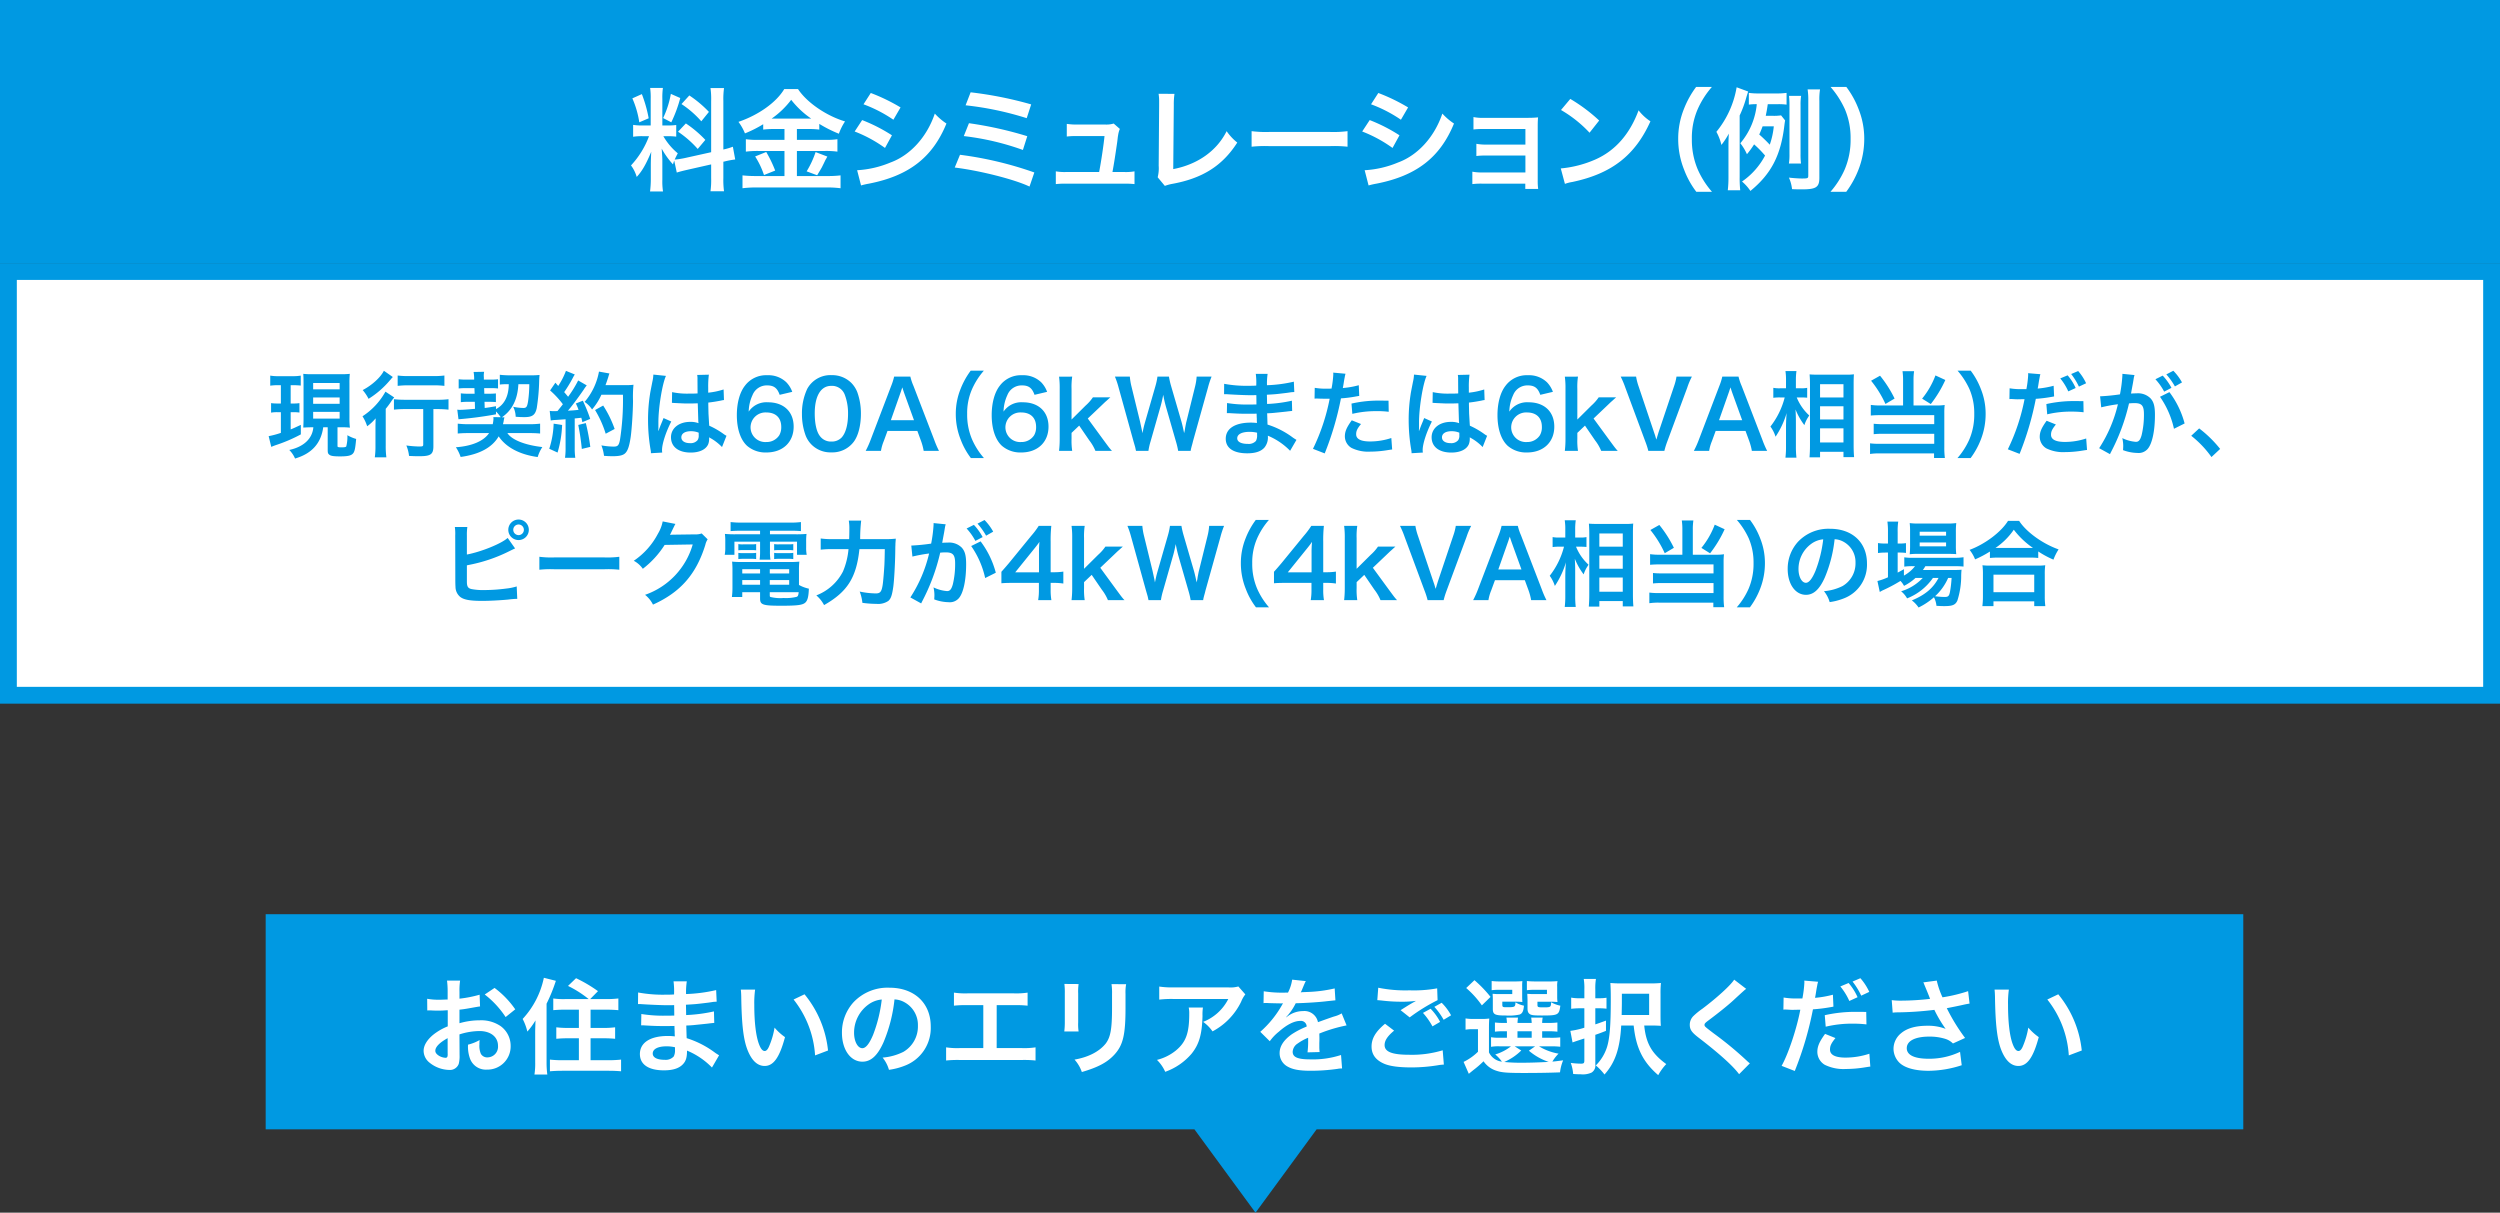
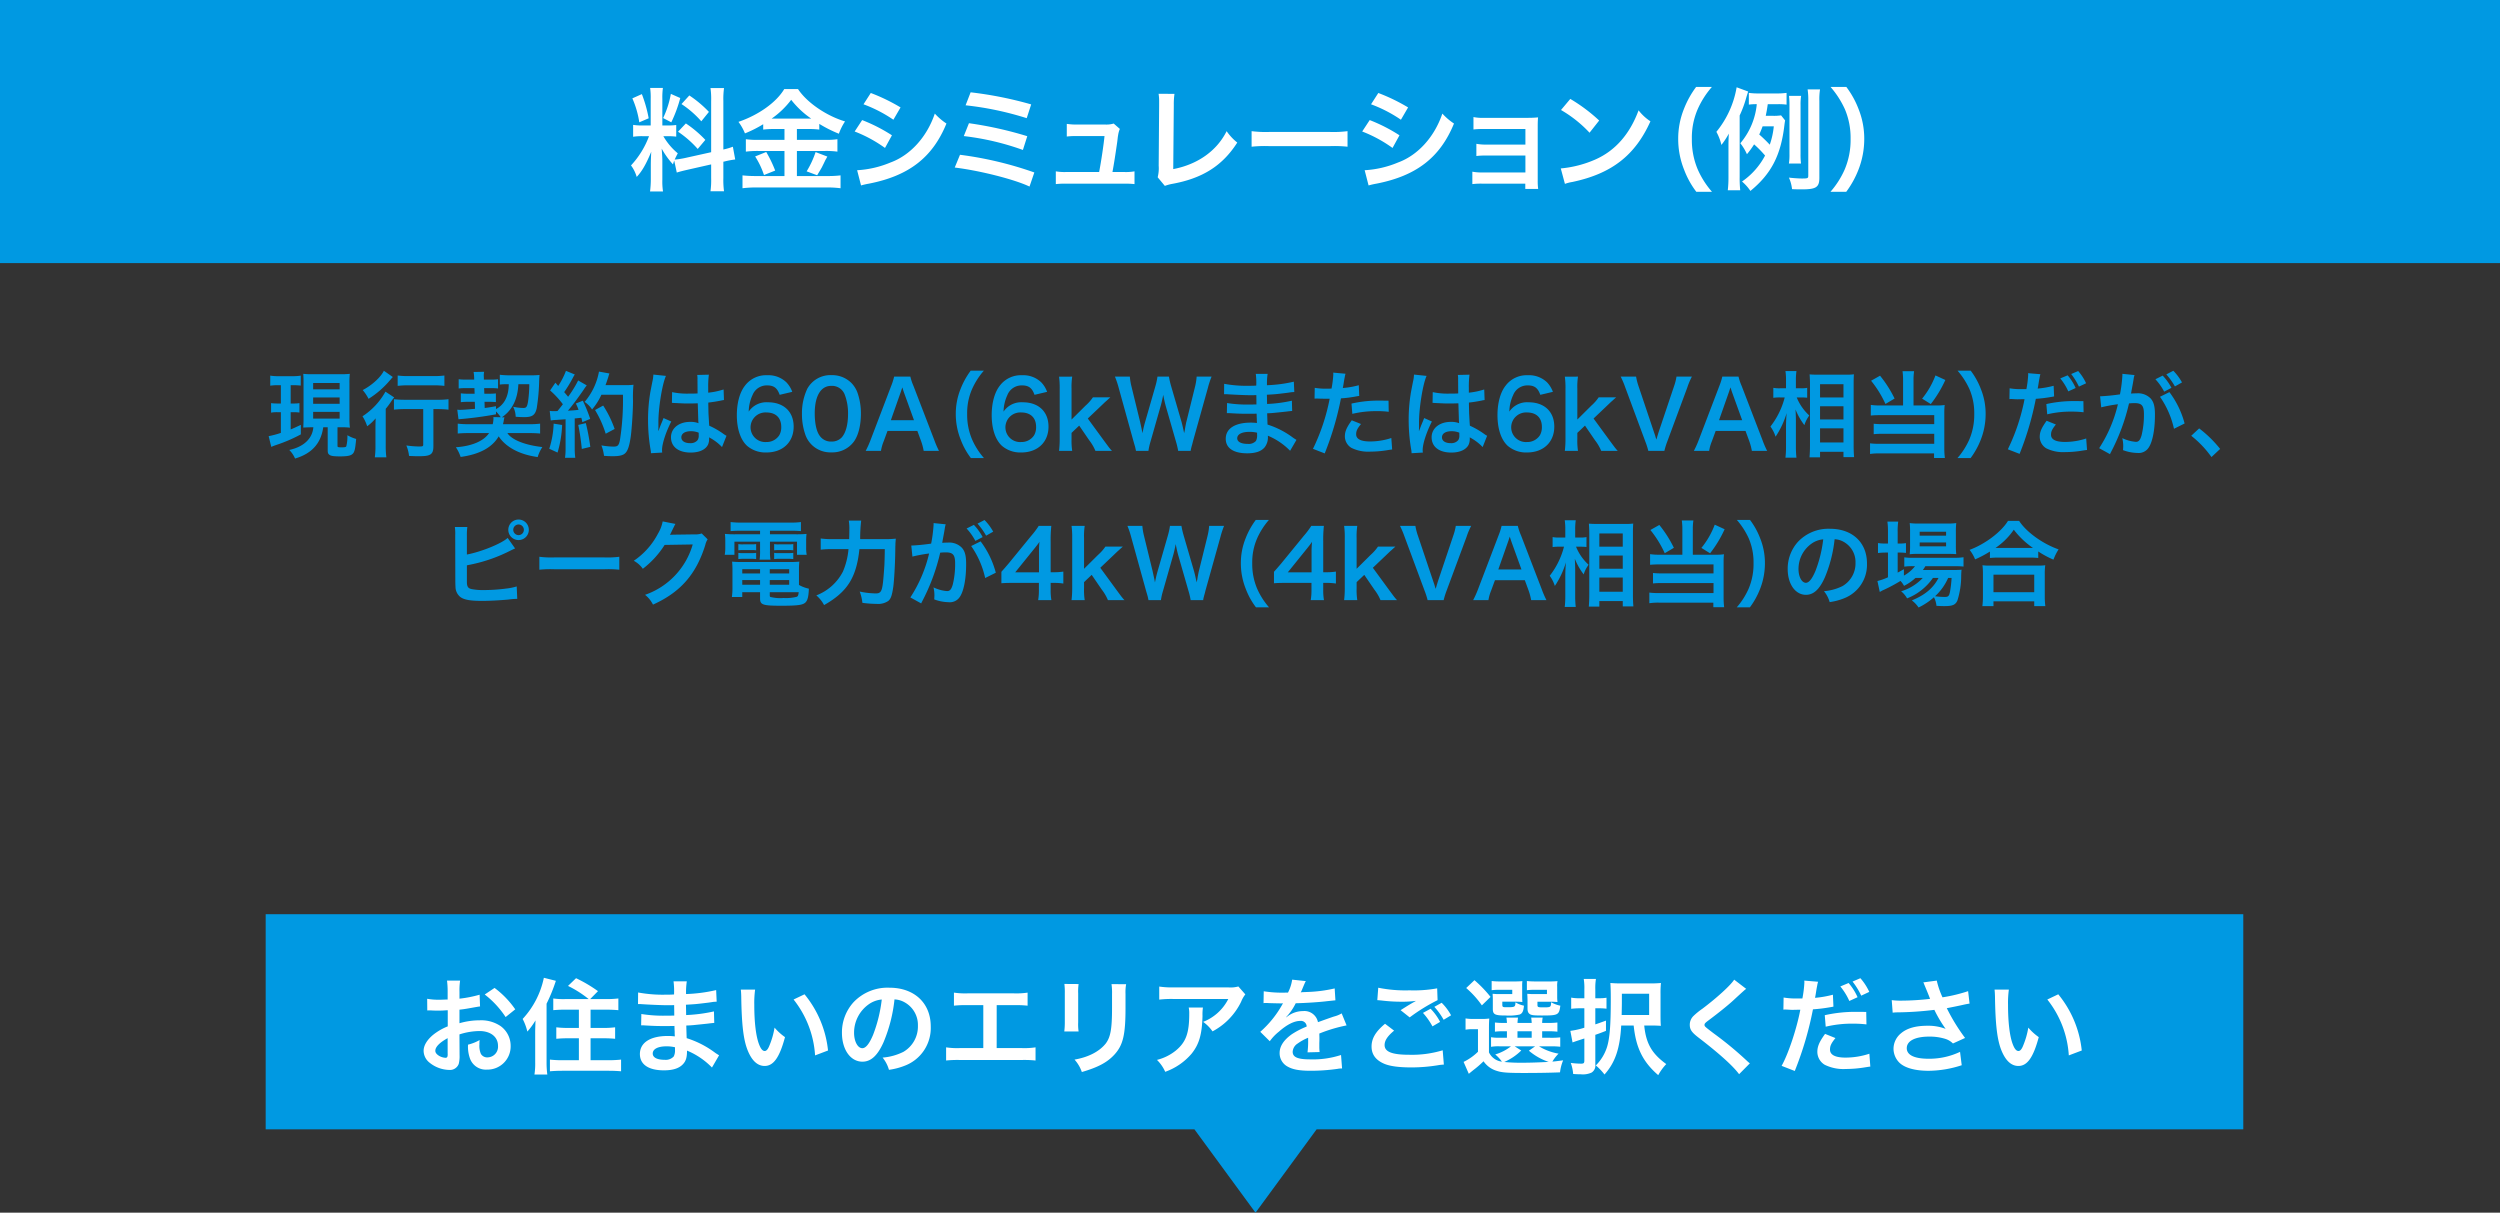
<svg xmlns="http://www.w3.org/2000/svg" width="670" height="325" viewBox="0 0 670 325">
  <rect x="0" y="0" width="670" height="325" fill="#333333" stroke="none" />
  <g id="title_simulation-sp" transform="translate(11852 -11460.686)">
    <g id="グループ_5350" data-name="グループ 5350" transform="translate(-11852 11460.687)">
      <rect id="長方形_3211" data-name="長方形 3211" width="670" height="70.51" transform="translate(0 -0.001)" fill="#0099e2" />
-       <rect id="長方形_3212" data-name="長方形 3212" width="665.492" height="113.563" transform="translate(2.254 72.763)" fill="#fff" />
-       <path id="パス_38565" data-name="パス 38565" d="M4.508,75.017H665.491V184.072H4.508ZM0,188.58H670V70.509H0Z" fill="#0099e2" />
      <path id="パス_49230" data-name="パス 49230" d="M13.56-2.49c.6-.21,1.68-.48,2.85-.75l6.36-1.44v3.63a21.752,21.752,0,0,1-.18,3.57h3.63a22,22,0,0,1-.18-3.54V-5.4l.3-.06A22.262,22.262,0,0,1,29.22-6l-.63-3.42a17.121,17.121,0,0,1-2.55.75V-21.69a21.423,21.423,0,0,1,.18-3.45H22.59a20.531,20.531,0,0,1,.18,3.48V-7.95L15.75-6.39a21.539,21.539,0,0,1-2.76.42c.27-.57.45-.96.84-1.68a16.8,16.8,0,0,1-3.87-4.59h1.08a17.448,17.448,0,0,1,2.37.12v-3.12a15.193,15.193,0,0,1-2.31.12H9.69v-7.14a18.369,18.369,0,0,1,.15-2.91H6.42a19.032,19.032,0,0,1,.15,2.94v7.11H4.56a14.9,14.9,0,0,1-2.7-.15v3.18a15.522,15.522,0,0,1,2.7-.15H6.12A23.476,23.476,0,0,1,1.29-4.41,9.609,9.609,0,0,1,2.82-1.32c1.47-1.59,2.49-3.39,3.9-6.75-.06,1.02-.12,2.43-.12,3.6V-.6a25.708,25.708,0,0,1-.21,3.18H9.87A17.148,17.148,0,0,1,9.69-.54V-5.49c0-.96-.03-1.47-.18-3.42a22.194,22.194,0,0,0,3.03,4.23c.15-.51.18-.6.33-1.02ZM1.65-22.38a24.94,24.94,0,0,1,1.86,6.42l2.52-1.08A36.056,36.056,0,0,0,4.2-23.52Zm10.32-1.2A25.345,25.345,0,0,1,9.9-17.1l2.19,1.14a36.3,36.3,0,0,0,2.4-6.51Zm2.85,2.73a26.017,26.017,0,0,1,5.31,4.62l2.04-2.52a30.231,30.231,0,0,0-5.25-4.41Zm-.93,7.41a27.081,27.081,0,0,1,5.28,4.62l2.04-2.43a29.922,29.922,0,0,0-5.22-4.41Zm28.53-.72v2.91H35.34a22.423,22.423,0,0,1-3.27-.18V-8.1a25.142,25.142,0,0,1,3.27-.18h7.08v6.72H34.89a32.417,32.417,0,0,1-3.72-.18V1.71a29.1,29.1,0,0,1,3.75-.21H53.85a27.358,27.358,0,0,1,3.6.21V-1.74a28.1,28.1,0,0,1-3.54.18H45.75V-8.28h7.59a23,23,0,0,1,3.27.18v-3.33a20.87,20.87,0,0,1-3.24.18H45.75v-2.91h3.06a20.252,20.252,0,0,1,2.94.15v-1.53A34.279,34.279,0,0,0,57-12.9a15.428,15.428,0,0,1,1.65-3.3c-5.04-1.5-10.26-5.1-12.6-8.67H42.36c-2.13,3.57-6.84,6.93-12.27,8.79a13.99,13.99,0,0,1,1.74,3.09,32.438,32.438,0,0,0,4.89-2.46v1.44a21.55,21.55,0,0,1,2.94-.15Zm-3.45-2.79a22.925,22.925,0,0,0,5.25-5.04,23.732,23.732,0,0,0,5.37,5.04H38.97ZM34.56-6.81a21.94,21.94,0,0,1,2.37,4.98l3-1.2a33.381,33.381,0,0,0-2.4-4.98Zm16.2-1.17a24.884,24.884,0,0,1-2.4,5.16l2.82,1.05c.96-1.59,1.02-1.71,1.26-2.13.33-.66.66-1.32.96-1.98.18-.27.33-.57.51-.9ZM63.6-20.79a36.524,36.524,0,0,1,8.01,4.14l1.92-3.3a49.4,49.4,0,0,0-7.98-3.87ZM61.23-13.5a36.021,36.021,0,0,1,8.13,4.41l1.86-3.39a44.212,44.212,0,0,0-7.98-4.08ZM62.94.96a19.949,19.949,0,0,1,2.1-.48c10.74-2.1,17.07-7.02,20.79-16.11a16.515,16.515,0,0,1-3.12-2.67c-2.1,6.24-6.54,11.16-11.88,13.11a27.019,27.019,0,0,1-8.94,2.07ZM90.96-20.52a84.045,84.045,0,0,1,16.38,3.45l1.2-3.69A101.468,101.468,0,0,0,92.31-24Zm-.48,8.25a70.58,70.58,0,0,1,15.84,3.72l1.17-3.69a101.049,101.049,0,0,0-15.63-3.48ZM88.05-3.84c6.69.81,16.05,3.18,20.04,5.1l1.29-3.78A96.661,96.661,0,0,0,89.46-7.26Zm42.27,1.2c.45-2.43.81-4.8,1.29-8.13l.15-1.29.12-.72a6.792,6.792,0,0,1,.42-1.41l-1.65-1.44a6.692,6.692,0,0,1-2.22.27h-7.59a17.15,17.15,0,0,1-2.76-.18v3.39a19.269,19.269,0,0,1,2.67-.12h7.44c-.21,2.19-.87,6.66-1.44,9.63H117.9a13.549,13.549,0,0,1-2.76-.18V.6A21.987,21.987,0,0,1,117.9.48h15.57a22.922,22.922,0,0,1,2.76.12V-2.82a13.034,13.034,0,0,1-2.76.18Zm12.36-20.97a12.636,12.636,0,0,1,.15,2.16v.93l-.12,16.2a9.705,9.705,0,0,1-.27,3.09l1.92,2.31a11.818,11.818,0,0,1,1.8-.51c8.25-1.47,13.62-4.86,17.61-11.1a14.132,14.132,0,0,1-2.85-3.06c-2.61,5.25-7.74,8.91-14.31,10.17l.15-17.13a20.11,20.11,0,0,1,.18-3.03ZM167.61-9.42a32.934,32.934,0,0,1,4.89-.15h15.93a32.934,32.934,0,0,1,4.89.15v-4.17a29.461,29.461,0,0,1-4.86.21H172.47a29.461,29.461,0,0,1-4.86-.21Zm32.01-11.37a36.524,36.524,0,0,1,8.01,4.14l1.92-3.3a49.4,49.4,0,0,0-7.98-3.87Zm-2.37,7.29a36.021,36.021,0,0,1,8.13,4.41l1.86-3.39a44.211,44.211,0,0,0-7.98-4.08ZM198.96.96a19.948,19.948,0,0,1,2.1-.48c10.74-2.1,17.07-7.02,20.79-16.11a16.515,16.515,0,0,1-3.12-2.67c-2.1,6.24-6.54,11.16-11.88,13.11a27.019,27.019,0,0,1-8.94,2.07Zm42-.48V1.89h3.45a15.513,15.513,0,0,1-.12-2.28V-14.13c0-1.5,0-2.04.09-3.15a27.721,27.721,0,0,1-2.79.12H229.77a11.281,11.281,0,0,1-2.7-.21v3.33a19.492,19.492,0,0,1,2.7-.12h11.22v4.17H230.55a13.484,13.484,0,0,1-2.7-.21v3.27a18.941,18.941,0,0,1,2.7-.12h10.44v4.53H229.47a13.288,13.288,0,0,1-2.7-.21V.6a18.671,18.671,0,0,1,2.7-.12Zm9.57-19.74a33.133,33.133,0,0,1,7.65,6.09l2.58-3.27a44.625,44.625,0,0,0-7.74-5.79ZM251.58.54a10.62,10.62,0,0,1,1.98-.51c10.53-2.22,16.83-7.11,20.94-16.26a12.936,12.936,0,0,1-3.18-2.94c-2.37,6.42-6.3,10.86-11.64,13.2a29.624,29.624,0,0,1-9.21,2.37ZM291,2.67a23.378,23.378,0,0,1-3.81-5.97,20.194,20.194,0,0,1-1.59-8.22,19.1,19.1,0,0,1,1.56-7.95,23.378,23.378,0,0,1,3.81-5.97h-4.23a25.062,25.062,0,0,0-3.27,5.91,21.341,21.341,0,0,0-1.53,8.01,22.076,22.076,0,0,0,1.59,8.28,23.077,23.077,0,0,0,3.27,5.91Zm18.51-20.49a13.187,13.187,0,0,1-2.22.12H305.4c.21-1.02.36-1.77.54-3.12h2.7a16.16,16.16,0,0,1,2.34.12v-3.15a18.369,18.369,0,0,1-2.91.15h-4.38a18.031,18.031,0,0,1-2.82-.15v3.15a13.344,13.344,0,0,1,2.13-.12,19.009,19.009,0,0,1-4.41,10.47,13.621,13.621,0,0,1,1.77,2.94,23.342,23.342,0,0,0,1.92-2.64,28.517,28.517,0,0,1,2.94,3,19.461,19.461,0,0,1-6.18,6.96,12.079,12.079,0,0,1,2.25,2.52c5.61-4.59,8.19-9.6,9.12-17.7.09-.72.12-.81.18-1.2Zm-1.95,2.94a21.559,21.559,0,0,1-1.08,4.92,37.423,37.423,0,0,0-2.82-2.73c.33-.72.66-1.53.9-2.19Zm-9.15-2.91a29.789,29.789,0,0,0,1.8-4.89c.15-.48.3-.99.48-1.53l-3.09-1.14a25.55,25.55,0,0,1-5.43,11.94,13.607,13.607,0,0,1,1.35,3.51,19.667,19.667,0,0,0,1.98-3.03c-.06,1.35-.09,2.13-.09,3.57v8.01a30.192,30.192,0,0,1-.18,3.6h3.33a30.977,30.977,0,0,1-.15-3.6ZM314.85-4.92a18.892,18.892,0,0,1-.12-2.58V-20.49a14.444,14.444,0,0,1,.15-2.55h-3.24a21.712,21.712,0,0,1,.12,2.55V-7.47a15.3,15.3,0,0,1-.15,2.55Zm4.92-16.77a16.784,16.784,0,0,1,.18-3.09h-3.33a18.4,18.4,0,0,1,.18,3.09V-1.68c0,.72-.15.78-1.71.78-.78,0-2.19-.09-3.48-.24a10.208,10.208,0,0,1,.84,3.09c1.23.06,1.86.06,2.64.06,3.81,0,4.68-.57,4.68-3.09Zm7.2,24.36a25.062,25.062,0,0,0,3.27-5.91,22.646,22.646,0,0,0,1.56-8.28,21.341,21.341,0,0,0-1.53-8.01A23.945,23.945,0,0,0,327-25.44h-4.23a24.511,24.511,0,0,1,3.84,5.97,19.574,19.574,0,0,1,1.53,7.95,20.294,20.294,0,0,1-1.59,8.22,23.378,23.378,0,0,1-3.81,5.97Z" transform="translate(167.819 48.739)" fill="#fff" />
      <path id="パス_49231" data-name="パス 49231" d="M12.85-6.025C12.6-2.975,10.25-.775,6.4.05a7.423,7.423,0,0,1,1.55,2.3c4.5-1.325,6.95-4.075,7.55-8.375h1.2V-.1c0,.9.05,1.1.4,1.4.4.35,1.125.475,2.925.475,1.9,0,2.8-.175,3.325-.65.55-.5.725-1.275.975-4.025a10.556,10.556,0,0,1-2.35-1,10.489,10.489,0,0,1-.3,3c-.125.175-.45.25-1.175.25-1.05,0-1.175-.05-1.175-.4V-6.025h.925a16.806,16.806,0,0,1,2.4.1,21.77,21.77,0,0,1-.125-2.7v-9.2a21.18,21.18,0,0,1,.1-2.525,19.623,19.623,0,0,1-2.4.1h-7.65a18.8,18.8,0,0,1-2.425-.1c.05.725.075,1.175.075,2.525v9.35c0,1-.025,1.7-.075,2.525,1.05-.05,1.475-.075,2.375-.075ZM12.8-17.9h7.1v1.7H12.8Zm0,3.875h7.1v1.7H12.8Zm0,3.875h7.1v1.8H12.8ZM4.15-17.3v4.9H3.275a11.8,11.8,0,0,1-1.75-.1v2.55a8.733,8.733,0,0,1,1.7-.125H4.15v5.55A23.659,23.659,0,0,1,.875-3.65l.7,2.875c.375-.15.65-.275,1.3-.5A40.372,40.372,0,0,0,9.5-4.125v-2.55C8.05-6,7.525-5.75,6.775-5.45v-4.625h.75a11.224,11.224,0,0,1,1.6.1V-12.5a9.364,9.364,0,0,1-1.6.1h-.75v-4.9H7.45a16.1,16.1,0,0,1,2.025.1v-2.675a11.662,11.662,0,0,1-2.225.15H3.55a11.633,11.633,0,0,1-2.25-.15v2.7A12.975,12.975,0,0,1,3.4-17.3ZM42.3-10.9v9.425c0,.55-.1.6-1.15.6a29.443,29.443,0,0,1-3.375-.275,10.056,10.056,0,0,1,.725,2.8c1.525.075,1.775.075,2.8.075,3,0,3.725-.5,3.725-2.675V-10.9H46.1a25.91,25.91,0,0,1,2.975.15v-2.8a22,22,0,0,1-3.05.15h-8.5a25.657,25.657,0,0,1-3.075-.15v2.8a26.546,26.546,0,0,1,3.075-.15ZM31.75-21.175c-.825,1.725-3.2,3.9-5.675,5.175a11.676,11.676,0,0,1,1.575,2.35,24.127,24.127,0,0,0,5.75-5,3.656,3.656,0,0,0,.4-.475c.125-.125.2-.2.35-.375Zm3.7,4.05a25.609,25.609,0,0,1,2.925-.15h6.8a24.593,24.593,0,0,1,2.8.15V-19.9a21.185,21.185,0,0,1-2.85.15h-6.75a21.413,21.413,0,0,1-2.925-.15ZM29.5-1.15a21.631,21.631,0,0,1-.175,3.175h3.1a21.481,21.481,0,0,1-.175-3.15v-9.85a21.882,21.882,0,0,0,1.45-1.95,9.457,9.457,0,0,1,.825-1.1l-2.35-1.55a18.59,18.59,0,0,1-6.15,6.6A11.428,11.428,0,0,1,27.275-6.3,12.32,12.32,0,0,0,29.55-8.425c-.05,1.7-.05,1.85-.05,2.9Zm31.575-7.6a1.619,1.619,0,0,1,.05.475,8.2,8.2,0,0,1-.2,1.425H54.8A25.492,25.492,0,0,1,51.55-7v2.65c.775-.075,1.75-.125,3.25-.125h5.15c-1.425,2.15-4.625,3.5-8.9,3.8a10.851,10.851,0,0,1,1.275,2.6c5.075-.7,8.45-2.525,10.2-5.525,1.925,2.925,5.65,4.9,10.45,5.55a10.122,10.122,0,0,1,1.25-2.675c-4.65-.525-8.2-1.925-9.375-3.75H70.5c1.4,0,2.35.05,3.125.125V-7a23.815,23.815,0,0,1-3.2.15h-6.75c.075-.35.1-.4.175-.775A6.053,6.053,0,0,1,64.075-8.7h-.7c2.775-1.9,4.225-4.8,4.425-8.875h2.925a33.315,33.315,0,0,1-.325,4.6c-.25,1.475-.45,1.775-1.3,1.775a14.416,14.416,0,0,1-2.7-.325,6.142,6.142,0,0,1,.675,2.675c.95.075,1.5.1,2.375.1,2.1,0,2.875-.575,3.275-2.425a54.528,54.528,0,0,0,.65-7.4c.025-.575.05-1,.1-1.475a21.306,21.306,0,0,1-2.475.1H65.725a23.1,23.1,0,0,1-2.9-.15v2.625a14.777,14.777,0,0,1,1.975-.1h.425c-.025,3.25-1.2,5.5-3.425,6.675v-.775c-1.425.25-2.1.375-3.025.475l-.05-1.65h1.25a17.4,17.4,0,0,1,1.8.075V-15.1a15.112,15.112,0,0,1-1.75.075h-1.35l-.05-1.5H60.45a14.544,14.544,0,0,1,1.9.1V-18.9a15.2,15.2,0,0,1-1.925.1H58.55v-.55l-.025-.425a5.232,5.232,0,0,1,.1-1.125l-2.825.05a12.3,12.3,0,0,1,.15,1.55v.5H53.8a15.427,15.427,0,0,1-2-.1v2.475a16.453,16.453,0,0,1,2-.1h2.225l.05,1.5H54.45a14.088,14.088,0,0,1-2.075-.1v2.375a14.244,14.244,0,0,1,2-.1h1.75l.05,1.875c-1.925.175-3.3.275-3.975.275a4.444,4.444,0,0,1-.775-.05l.325,2.575A100.73,100.73,0,0,0,61.8-9.5v-.775a12.068,12.068,0,0,1,1.275,1.55Zm15.4.9a12.324,12.324,0,0,1,1.5-.15c.625-.05,1.45-.1,2.475-.175v7.65A18.385,18.385,0,0,1,80.3,2.15h2.75A18.384,18.384,0,0,1,82.9-.525V-8.4c.45-.025,1.025-.1,1.775-.175.1.375.15.55.275,1.175l2.1-.875a41.3,41.3,0,0,0-1.975-4.875L83.2-12.4a13.064,13.064,0,0,1,.725,1.7c-1.125.125-1.45.15-2.85.225.875-.975,2.75-3.475,4.225-5.625a9.644,9.644,0,0,1,.825-1.15l-2.3-1.325a29.836,29.836,0,0,1-2.7,4.375c-.25-.325-.7-.85-1.05-1.25A35.3,35.3,0,0,0,82.4-19.275a7.171,7.171,0,0,1,.525-.9L80.55-21.15a20.1,20.1,0,0,1-2.075,4.05c-.25-.3-.35-.4-.75-.875L76.3-15.9a24.211,24.211,0,0,1,3.425,3.7c-.475.625-.675.875-1.45,1.825-.55.025-.725.025-1,.025a6.572,6.572,0,0,1-1.075-.075Zm19.35-6.9a69.669,69.669,0,0,1-.8,12.125c-.3,1.475-.6,1.775-1.7,1.775a19.2,19.2,0,0,1-3.275-.325,11.215,11.215,0,0,1,.7,2.8c.95.075,1.6.1,2.35.1,1.7,0,2.675-.225,3.25-.725.75-.65,1.2-1.95,1.575-4.6.275-2.075.575-6.5.6-9.475a33.132,33.132,0,0,1,.125-4.35,13.7,13.7,0,0,1-2.05.1H91.15c.275-.725.375-1.025.725-2.1l.15-.525c.05-.175.1-.25.175-.5l-2.8-.5a17.182,17.182,0,0,1-3.85,8.125,7.29,7.29,0,0,1,2,2.025,16.451,16.451,0,0,0,2.5-3.95ZM77.25-7A23.873,23.873,0,0,1,76.075-.275L78.3.75a29.677,29.677,0,0,0,1.225-7.4Zm6.6.35A63.426,63.426,0,0,1,84.8-.225l2.275-.55a56.782,56.782,0,0,0-1.2-6.375ZM93.6-5.575a29.2,29.2,0,0,0-3.075-6.275l-2.175,1.2A28.078,28.078,0,0,1,91.2-4.3ZM115.825-15.1c-.825.05-1.3.05-2.3.05a19.141,19.141,0,0,1-4.525-.4l-.05,2.875h.15l.225.025c3.05.15,3.125.15,4.275.15.75,0,1.3-.025,2.275-.05l.15,4.95c.025.1.025.2.05.375a5.942,5.942,0,0,0-2.225-.35c-3.025,0-5.15,1.7-5.15,4.125,0,2.55,2,4.1,5.275,4.1,2.4,0,4.15-.85,4.725-2.3A4.109,4.109,0,0,0,118.925-3v-.35l.175.125a13.264,13.264,0,0,1,3.275,2.5l1.2-3.025a4.756,4.756,0,0,1-.7-.425A21.608,21.608,0,0,0,118.95-6.45c-.05-.55-.1-1.625-.2-3.25l-.05-2.4v-.55c1.175-.125,2.5-.35,3.475-.55a3.947,3.947,0,0,1,.725-.125l-.1-2.825-.125.025a19.624,19.624,0,0,1-4,.825v-1.325a24.238,24.238,0,0,1,.175-3.5l-3.125.075a5.887,5.887,0,0,1,.075,1.2Zm.3,11.175a2.115,2.115,0,0,1-.3,1.35,2.415,2.415,0,0,1-2.05.8c-1.4,0-2.3-.6-2.3-1.55,0-1.025.975-1.65,2.575-1.65a5.267,5.267,0,0,1,2.075.4ZM106.35.75a4.685,4.685,0,0,1-.05-.675c0-1.65,1-4.75,2.475-7.65L106.7-8.5c-.2.55-.25.625-.3.775l-.2.475c-.1.225-.175.45-.275.65-.15.4-.3.8-.475,1.25l-.125.325H105.3V-5.45l.025-.275V-7.25c-.025-3.875,1.025-10.375,2.025-12.55l-3.375-.35a10.024,10.024,0,0,1-.275,1.95c-.35,1.8-.575,2.9-.625,3.325A43.8,43.8,0,0,0,102.55-8a47.194,47.194,0,0,0,.675,7.95,4.528,4.528,0,0,1,.1.975ZM141.2-15.525a7.217,7.217,0,0,0-1.575-2.55,6.926,6.926,0,0,0-5.125-1.9,7.074,7.074,0,0,0-5.975,2.8c-1.4,1.775-2.175,4.625-2.175,7.9,0,3.65.975,6.6,2.75,8.225A7.549,7.549,0,0,0,134.275.725c4.375,0,7.3-2.75,7.3-6.925,0-4-2.65-6.525-6.9-6.525a5.725,5.725,0,0,0-5.15,2.5,10.994,10.994,0,0,1,1.025-4.425,4.094,4.094,0,0,1,3.925-2.6c1.775,0,2.7.675,3.35,2.525ZM134.25-10c2.525,0,4,1.425,4,3.875a4.311,4.311,0,0,1-.525,2.225,4.006,4.006,0,0,1-3.475,1.825A3.948,3.948,0,0,1,130.025-6,4.005,4.005,0,0,1,134.25-10ZM151.8-20a7.086,7.086,0,0,0-6.575,3.65A15.4,15.4,0,0,0,143.8-9.575a16.487,16.487,0,0,0,.975,5.725,7,7,0,0,0,1.65,2.525A7.162,7.162,0,0,0,151.675.7a7.174,7.174,0,0,0,5.975-2.8c1.225-1.6,1.95-4.4,1.95-7.55a16.812,16.812,0,0,0-.975-5.8,7.349,7.349,0,0,0-1.65-2.525A7.294,7.294,0,0,0,151.8-20Zm-.175,2.875a3.651,3.651,0,0,1,3.65,2.375,14.042,14.042,0,0,1,.875,5.15c0,2.875-.625,5.15-1.75,6.35a3.652,3.652,0,0,1-2.725,1.05,3.64,3.64,0,0,1-3.1-1.525c-.875-1.15-1.35-3.325-1.35-6.05C147.225-14.4,148.85-17.125,151.625-17.125ZM180.525.3a25.068,25.068,0,0,1-1.275-2.95L173.7-17.075a14.887,14.887,0,0,1-.85-2.525H168.5a16.337,16.337,0,0,1-.8,2.525L162.2-2.65A25.275,25.275,0,0,1,160.875.3h4.1a11.685,11.685,0,0,1,.75-2.625l1-2.725h8l1,2.725a16,16,0,0,1,.7,2.625Zm-6.7-8.225h-6.2l2.6-7.4a5.627,5.627,0,0,0,.2-.6l.275-.8c.25.825.35,1.1.45,1.4Zm18.75,10.15A19.482,19.482,0,0,1,189.4-2.75a16.828,16.828,0,0,1-1.325-6.85,15.914,15.914,0,0,1,1.3-6.625A19.482,19.482,0,0,1,192.55-21.2h-3.525a20.885,20.885,0,0,0-2.725,4.925A17.784,17.784,0,0,0,185.025-9.6a18.4,18.4,0,0,0,1.325,6.9,19.231,19.231,0,0,0,2.725,4.925ZM209.5-15.525a7.217,7.217,0,0,0-1.575-2.55,6.926,6.926,0,0,0-5.125-1.9,7.074,7.074,0,0,0-5.975,2.8c-1.4,1.775-2.175,4.625-2.175,7.9,0,3.65.975,6.6,2.75,8.225A7.549,7.549,0,0,0,202.575.725c4.375,0,7.3-2.75,7.3-6.925,0-4-2.65-6.525-6.9-6.525a5.725,5.725,0,0,0-5.15,2.5,10.994,10.994,0,0,1,1.025-4.425,4.094,4.094,0,0,1,3.925-2.6c1.775,0,2.7.675,3.35,2.525ZM202.55-10c2.525,0,4,1.425,4,3.875a4.311,4.311,0,0,1-.525,2.225,4.006,4.006,0,0,1-3.475,1.825A3.948,3.948,0,0,1,198.325-6,4.005,4.005,0,0,1,202.55-10Zm10.15-9.6a22.729,22.729,0,0,1,.175,3.275V-2.95A27.421,27.421,0,0,1,212.7.3h3.525a18.1,18.1,0,0,1-.175-3.2V-4.525l2.05-1.95,2.7,3.95A12.12,12.12,0,0,1,222.45.3h4.45a4.3,4.3,0,0,1-.5-.55c-.2-.225-.325-.375-1.775-2.35L220.4-8.375l3.55-3.375c.95-.9.95-.925,1.5-1.4.325-.3.65-.6,1-.9h-4.675a11.987,11.987,0,0,1-1.975,2.225L216.05-8.1v-8.225a18.386,18.386,0,0,1,.175-3.275ZM247.975.3c.025-.25.05-.325.075-.475.025-.125.1-.4.2-.8.125-.4.25-.9.35-1.325l4-14.325a24.054,24.054,0,0,1,.975-2.975h-4a14.811,14.811,0,0,1-.425,2.675L246.825-7.5c-.05.125-.175.85-.325,1.6l-.1.675c-.05.25-.125.5-.175.775-.35-1.675-.525-2.375-.7-3.025l-2.8-9.625a22.2,22.2,0,0,1-.575-2.5h-3.075a17.869,17.869,0,0,1-.55,2.55L235.75-7.4c-.35,1.25-.375,1.425-.7,2.95-.1-.55-.15-.875-.2-1.05-.35-1.65-.4-1.8-.4-1.875L232.125-16.9a15.928,15.928,0,0,1-.45-2.7h-4a21.893,21.893,0,0,1,1,2.975l3.975,14.35.4,1.375a4,4,0,0,1,.125.525c.05.225.075.35.15.675h3.325a17.035,17.035,0,0,1,.575-2.525l2.65-9.3c.225-.725.475-1.825.75-3.2a32.67,32.67,0,0,0,.725,3.2l2.675,9.3a20.765,20.765,0,0,1,.6,2.525Zm28.35-2.95c-.35-.225-.425-.25-.9-.575a22.641,22.641,0,0,0-6.85-3.525c-.025-.425-.05-1.45-.1-3.025.9-.025,1.4-.075,1.7-.1,1.775-.175,2.9-.3,3.375-.35.775-.1,1.275-.15,1.625-.175l-.075-2.75a37.526,37.526,0,0,1-6.65.875c-.025-1.675-.025-1.725-.05-2.475,2.25-.125,2.3-.125,5.375-.5.5-.075.725-.1,1.175-.175.3-.025.425-.025.8-.05l-.125-2.775a37.033,37.033,0,0,1-7.2.95,17.262,17.262,0,0,1,.175-3.05h-3.175a18.316,18.316,0,0,1,.125,3.15c-.8.05-1.175.05-1.925.05a32.484,32.484,0,0,1-6.675-.525l-.025,2.775h.375c.1,0,.3,0,.575.025,1.9.125,4.825.25,6.025.25.625,0,.95,0,1.675-.025.025,1.375.025,2.225.025,2.5-.75.025-1.525.025-2,.025a32.78,32.78,0,0,1-5.875-.4l-.05,2.7c.35,0,.6,0,.95.025,2.125.125,2.925.15,4.7.15.6,0,1.25,0,2.325-.025l.025.925.025.425v.55l.025.3v.3a13.22,13.22,0,0,0-1.65-.1c-4.225,0-6.7,1.6-6.7,4.325,0,2.5,2.075,3.9,5.75,3.9,2.2,0,3.7-.5,4.625-1.55a4.275,4.275,0,0,0,.9-3.175,17.9,17.9,0,0,1,5.975,4.05ZM265.775-4a3.151,3.151,0,0,1-.3,1.625,2.6,2.6,0,0,1-2.175.8c-1.8,0-2.85-.55-2.85-1.5,0-1.075,1.225-1.725,3.275-1.725a8.573,8.573,0,0,1,2.05.225Zm15.4-9.7a4.306,4.306,0,0,1,.5-.025c.125,0,.5,0,.975.025.975.025,1.825.025,2.575.025A53.771,53.771,0,0,1,280.75-.25L283.9.975a80.721,80.721,0,0,0,4.35-14.75,33.979,33.979,0,0,0,4.1-.525l.575-.1.225-.025-.125-2.875a22.428,22.428,0,0,1-4.275.75c.1-.5.125-.625.25-1.425.075-.475.15-.95.25-1.4a6.464,6.464,0,0,1,.225-1l-3.3-.3a4.307,4.307,0,0,1,.025.5,27.026,27.026,0,0,1-.475,3.775c-.525.025-.75.025-1.125.025a17.68,17.68,0,0,1-3.375-.225ZM301-13.15c-1.725-.025-1.925-.025-2.425-.025a32.344,32.344,0,0,0-7.5.8l.225,2.75a27.113,27.113,0,0,1,6.6-.725,21.776,21.776,0,0,1,3.15.175ZM291.15-7.9c-1.375,1.9-1.85,3-1.85,4.325A3.612,3.612,0,0,0,291.075-.5,10.151,10.151,0,0,0,296.1.5a29.554,29.554,0,0,0,4.65-.4c.625-.1.775-.125,1.225-.175L301.75-3.15a18.235,18.235,0,0,1-5.675.925c-2.5,0-3.75-.65-3.75-1.925,0-.875.275-1.5,1.3-2.75Zm28.525-7.2c-.825.05-1.3.05-2.3.05a19.141,19.141,0,0,1-4.525-.4l-.05,2.875h.15l.225.025c3.05.15,3.125.15,4.275.15.75,0,1.3-.025,2.275-.05l.15,4.95c.025.1.025.2.05.375a5.942,5.942,0,0,0-2.225-.35c-3.025,0-5.15,1.7-5.15,4.125,0,2.55,2,4.1,5.275,4.1,2.4,0,4.15-.85,4.725-2.3A4.109,4.109,0,0,0,322.775-3v-.35l.175.125a13.264,13.264,0,0,1,3.275,2.5l1.2-3.025a4.757,4.757,0,0,1-.7-.425A21.608,21.608,0,0,0,322.8-6.45c-.05-.55-.1-1.625-.2-3.25l-.05-2.4v-.55c1.175-.125,2.5-.35,3.475-.55a3.948,3.948,0,0,1,.725-.125l-.1-2.825-.125.025a19.623,19.623,0,0,1-4,.825v-1.325a24.235,24.235,0,0,1,.175-3.5l-3.125.075a5.889,5.889,0,0,1,.075,1.2Zm.3,11.175a2.115,2.115,0,0,1-.3,1.35,2.415,2.415,0,0,1-2.05.8c-1.4,0-2.3-.6-2.3-1.55,0-1.025.975-1.65,2.575-1.65a5.267,5.267,0,0,1,2.075.4ZM310.2.75a4.683,4.683,0,0,1-.05-.675c0-1.65,1-4.75,2.475-7.65L310.55-8.5c-.2.55-.25.625-.3.775l-.2.475c-.1.225-.175.45-.275.65-.15.4-.3.8-.475,1.25l-.125.325h-.025V-5.45l.025-.275V-7.25c-.025-3.875,1.025-10.375,2.025-12.55l-3.375-.35a10.026,10.026,0,0,1-.275,1.95c-.35,1.8-.575,2.9-.625,3.325A43.8,43.8,0,0,0,306.4-8a47.194,47.194,0,0,0,.675,7.95,4.528,4.528,0,0,1,.1.975Zm34.85-16.275a7.217,7.217,0,0,0-1.575-2.55,6.926,6.926,0,0,0-5.125-1.9,7.074,7.074,0,0,0-5.975,2.8c-1.4,1.775-2.175,4.625-2.175,7.9,0,3.65.975,6.6,2.75,8.225A7.549,7.549,0,0,0,338.125.725c4.375,0,7.3-2.75,7.3-6.925,0-4-2.65-6.525-6.9-6.525a5.725,5.725,0,0,0-5.15,2.5A10.994,10.994,0,0,1,334.4-14.65a4.094,4.094,0,0,1,3.925-2.6c1.775,0,2.7.675,3.35,2.525ZM338.1-10c2.525,0,4,1.425,4,3.875a4.311,4.311,0,0,1-.525,2.225A4.006,4.006,0,0,1,338.1-2.075,3.948,3.948,0,0,1,333.875-6,4.005,4.005,0,0,1,338.1-10Zm10.15-9.6a22.729,22.729,0,0,1,.175,3.275V-2.95A27.421,27.421,0,0,1,348.25.3h3.525a18.1,18.1,0,0,1-.175-3.2V-4.525l2.05-1.95,2.7,3.95A12.121,12.121,0,0,1,358,.3h4.45a4.3,4.3,0,0,1-.5-.55c-.2-.225-.325-.375-1.775-2.35L355.95-8.375l3.55-3.375c.95-.9.95-.925,1.5-1.4.325-.3.65-.6,1-.9h-4.675a11.986,11.986,0,0,1-1.975,2.225L351.6-8.1v-8.225a18.386,18.386,0,0,1,.175-3.275ZM374.925.3a20.726,20.726,0,0,1,.775-2.5l5.35-14.425A19.321,19.321,0,0,1,382.3-19.6h-4.125a14.485,14.485,0,0,1-.675,2.625l-4.15,12.35c-.075.275-.225.725-.4,1.35-.05.175-.075.225-.175.55,0,0-.125-.4-.35-1.175-.075-.2-.1-.3-.25-.725l-4.15-12.35a15.646,15.646,0,0,1-.675-2.625h-4.125a25.277,25.277,0,0,1,1.25,2.975L369.825-2.2a19.762,19.762,0,0,1,.8,2.5Zm27.55,0A25.071,25.071,0,0,1,401.2-2.65l-5.55-14.425a14.887,14.887,0,0,1-.85-2.525h-4.35a16.34,16.34,0,0,1-.8,2.525L384.15-2.65A25.275,25.275,0,0,1,382.825.3h4.1a11.685,11.685,0,0,1,.75-2.625l1-2.725h8l1,2.725a16,16,0,0,1,.7,2.625Zm-6.7-8.225h-6.2l2.6-7.4a5.627,5.627,0,0,0,.2-.6l.275-.8c.25.825.35,1.1.45,1.4Zm15.85-6.1c.575,0,1,.025,1.575.075V-16.6a7.41,7.41,0,0,1-1.6.125h-1.425v-2.05a16.874,16.874,0,0,1,.15-2.575h-2.95a16.143,16.143,0,0,1,.15,2.6v2.025h-1.55a8.84,8.84,0,0,1-1.85-.125v2.675a12.246,12.246,0,0,1,1.825-.1h1.225a21.068,21.068,0,0,1-3.825,7.8A9.251,9.251,0,0,1,404.725-3.5,23.314,23.314,0,0,0,407.7-9.85c-.1.875-.175,2.65-.175,3.75V-.95a25.367,25.367,0,0,1-.15,3.075h2.95a25.082,25.082,0,0,1-.15-3.075V-7.375c0-1.375-.025-1.975-.1-3.425a17.6,17.6,0,0,0,2.375,4.2,8.421,8.421,0,0,1,1-2.125l.3-.475a13.248,13.248,0,0,1-3.35-4.825Zm5.025,16.05V.55h6.275V1.975h2.85C425.7,1.2,425.65.125,425.65-1.2V-17.675c0-1.15.025-1.825.075-2.55a14.833,14.833,0,0,1-2.15.1h-7.5c-1.075,0-1.55-.025-2.225-.075.075,1.2.1,1.8.1,2.65V-1.175c0,1.225-.05,2.3-.125,3.2Zm0-19.6h6.275v3.55H416.65Zm0,5.925h6.275v3.525H416.65Zm0,5.9h6.275v3.8H416.65Zm22.25-6.125h-6.05a16.008,16.008,0,0,1-2.6-.15v2.85a25.709,25.709,0,0,1,2.575-.1H447.25v2.4h-13.8a19.054,19.054,0,0,1-2.425-.1v2.8a19.623,19.623,0,0,1,2.4-.1H447.25V-1.6h-14.6a17.884,17.884,0,0,1-2.6-.125v2.85a15.86,15.86,0,0,1,2.725-.15H447.2V2.2h2.9a21.971,21.971,0,0,1-.15-2.85V-9.9a17.122,17.122,0,0,1,.1-2.1,12.247,12.247,0,0,1-2,.125H441.7v-6.7a16.089,16.089,0,0,1,.15-2.475h-3.1a17.016,17.016,0,0,1,.15,2.475ZM430.325-18.5a28.437,28.437,0,0,1,3.85,6.225l2.45-1.45a31.4,31.4,0,0,0-3.9-6.125Zm17.25-1.425A21.924,21.924,0,0,1,444-13.7l2.325,1.45a31.58,31.58,0,0,0,3.9-6.45ZM457,2.225A20.885,20.885,0,0,0,459.725-2.7a18.872,18.872,0,0,0,1.3-6.9,17.784,17.784,0,0,0-1.275-6.675,19.955,19.955,0,0,0-2.725-4.925H453.5a20.427,20.427,0,0,1,3.2,4.975A16.312,16.312,0,0,1,457.975-9.6a16.912,16.912,0,0,1-1.325,6.85,19.482,19.482,0,0,1-3.175,4.975ZM470.875-16.25a17.77,17.77,0,0,1-3.425-.225l-.05,2.9a3.889,3.889,0,0,1,.5-.025c.175,0,.6.025.975.05.4.025.65.025.775.025l1.15-.025h.65A53.771,53.771,0,0,1,466.975-.125l3.15,1.225a80.723,80.723,0,0,0,4.35-14.75,38.25,38.25,0,0,0,4.1-.5l.575-.1.225-.05-.125-2.85a24.585,24.585,0,0,1-4.275.75c.1-.525.125-.625.25-1.45.075-.475.15-.925.25-1.4a7.185,7.185,0,0,1,.225-1l-3.3-.275a3.89,3.89,0,0,1,.025.5,27.478,27.478,0,0,1-.475,3.775Zm16.35,3.225c-1.625-.025-1.775-.025-2.475-.025a33.367,33.367,0,0,0-7.45.8l.225,2.75a27.114,27.114,0,0,1,6.6-.725,26.026,26.026,0,0,1,3.15.175Zm-9.85,5.25c-1.375,1.9-1.85,3-1.85,4.325A3.612,3.612,0,0,0,477.3-.375a10.151,10.151,0,0,0,5.025,1,28.643,28.643,0,0,0,4.65-.4c.65-.1.775-.125,1.225-.175l-.225-3.075A18.235,18.235,0,0,1,482.3-2.1c-2.5,0-3.75-.65-3.75-1.925,0-.875.275-1.475,1.3-2.75Zm3.65-11.35a15.073,15.073,0,0,1,2.15,3.475l1.975-.9a13.458,13.458,0,0,0-2.15-3.4Zm6.925,1.3a13.649,13.649,0,0,0-2.125-3.275l-1.875.8a17.589,17.589,0,0,1,2.075,3.375Zm19.8,3.625a23.92,23.92,0,0,1,3.75,8.575l2.85-1.425a24.1,24.1,0,0,0-4.075-8.4Zm-1.225-4.7a15.675,15.675,0,0,1,2.35,3.325l1.95-1.025a14.831,14.831,0,0,0-2.35-3.275Zm7.125.85a14.112,14.112,0,0,0-2.325-3.125l-1.875.975a18.05,18.05,0,0,1,2.3,3.225Zm-13.6,2.65.1-.575.35-1.875.1-.6c.125-.75.125-.75.125-.775a7.482,7.482,0,0,1,.2-.8l-3.25-.325v.425a36.75,36.75,0,0,1-.65,5.075,52.63,52.63,0,0,1-5.325.525l.3,2.95a40.836,40.836,0,0,1,4.475-.825A37.022,37.022,0,0,1,491.45-.425l2.9,1.6c.05-.1.1-.2.15-.325a53.938,53.938,0,0,0,4.95-13.275c.55-.05.95-.075,1.5-.075,1.925,0,2.5.675,2.5,2.95a23.237,23.237,0,0,1-.625,5.65c-.375,1.3-.775,1.775-1.525,1.775a10.068,10.068,0,0,1-3.65-1A9.389,9.389,0,0,1,497.9-1c0,.25-.025.625-.05,1.1a11.479,11.479,0,0,0,3.85.75A3.19,3.19,0,0,0,504.425-.2C505.65-1.575,506.4-5,506.4-9.375c0-2.275-.325-3.475-1.2-4.425a4.747,4.747,0,0,0-3.675-1.325c-.5,0-.825.025-1.55.05ZM516.125-3.75a27.6,27.6,0,0,1,5.425,5.7l2.325-2.175a31.572,31.572,0,0,0-5.625-5.5Z" transform="translate(71.125 120.537)" fill="#0099e2" />
      <path id="パス_49232" data-name="パス 49232" d="M7.35-16.975A14.677,14.677,0,0,1,7.475-19.3H4.125a13.523,13.523,0,0,1,.1,2.3L4.25-5.4c0,1.325.025,1.8.05,2.175A3.526,3.526,0,0,0,5.55-.575C6.55.2,8.2.5,11.475.5c1.9,0,4.775-.15,6.9-.35a22.913,22.913,0,0,1,2.475-.2L20.7-3.375a14.76,14.76,0,0,1-2.85.575,46.817,46.817,0,0,1-5.8.4,16.387,16.387,0,0,1-3.5-.275c-.925-.225-1.2-.7-1.2-2v-4.35L7.675-9.1a41.375,41.375,0,0,0,10.85-3.625L19.8-13.35c.125-.05.2-.1.475-.2l-2-2.825c-1.625,1.525-7.15,3.75-10.925,4.45ZM21.25-21.3a2.748,2.748,0,0,0-2.8,2.725A2.748,2.748,0,0,0,21.2-15.8a2.742,2.742,0,0,0,2.75-2.75A2.748,2.748,0,0,0,21.25-21.3Zm-.075,1.325a1.43,1.43,0,0,1,1.45,1.425A1.424,1.424,0,0,1,21.2-17.125a1.441,1.441,0,0,1-1.425-1.425A1.436,1.436,0,0,1,21.175-19.975Zm5.6,12.125a27.445,27.445,0,0,1,4.075-.125H44.125A27.445,27.445,0,0,1,48.2-7.85v-3.475a24.551,24.551,0,0,1-4.05.175H30.825a24.551,24.551,0,0,1-4.05-.175Zm43.5-9.725a4.728,4.728,0,0,1-1.825.25l-5.475.075c-.45,0-.825.025-1.2.05a4.91,4.91,0,0,0,.25-.475l.15-.325L63-19.7a3.763,3.763,0,0,1,.25-.425L59.825-20.8a10.047,10.047,0,0,1-1.275,3.3,19.7,19.7,0,0,1-6.475,7.25A6.873,6.873,0,0,1,54.5-8.1a24.7,24.7,0,0,0,5.85-6.4l7.525-.125A20.154,20.154,0,0,1,55.1-1.125,7.759,7.759,0,0,1,57.225,1.5C64.6-1.825,68.8-6.625,71.25-14.5a4.444,4.444,0,0,1,.625-1.5Zm15.65-.725v.95h-6.35a28.244,28.244,0,0,1-3.075-.1,16.01,16.01,0,0,1,.1,2.05v1.575a9.614,9.614,0,0,1-.15,1.975h2.6v-3.525h6.875V-12.9a15.621,15.621,0,0,1-.125,2.35h2.9a14.081,14.081,0,0,1-.125-2.35v-2.475h7.25v3.525h2.6a9.333,9.333,0,0,1-.15-1.975V-15.4a15.279,15.279,0,0,1,.1-2.05,28.546,28.546,0,0,1-3.075.1H88.575v-.95H94.3a25.709,25.709,0,0,1,2.575.1v-2.425a22.779,22.779,0,0,1-2.8.15h-13.2a25.182,25.182,0,0,1-2.85-.15V-18.2c.925-.075,1.525-.1,2.625-.1ZM96.35-7.6a20.355,20.355,0,0,1,.1-2.425,21.306,21.306,0,0,1-2.475.1H80.8a20.223,20.223,0,0,1-2.375-.1,23.029,23.029,0,0,1,.1,2.4v4.6a19.081,19.081,0,0,1-.15,2.475H81.15V-1.825h4.775v1.7c0,1.675.725,1.925,5.65,1.925C95.85,1.8,97.25,1.625,98,1c.65-.55.925-1.6,1-3.775a9.266,9.266,0,0,1-2.65-1ZM88.525-1.825h7.75c-.1.85-.2,1.075-.5,1.225a11.708,11.708,0,0,1-3.55.325A11.052,11.052,0,0,1,88.7-.55c-.125-.05-.175-.175-.175-.375ZM85.925-8v1.15H81.15V-8Zm2.6,0h5.2v1.15h-5.2Zm-2.6,2.925v1.25H81.15v-1.25Zm2.6,0h5.2v1.25h-5.2ZM80.1-13.05a9.34,9.34,0,0,1,1.3-.075h2.2a8.48,8.48,0,0,1,1.275.075v-1.675a8.254,8.254,0,0,1-1.275.075H81.4a6.1,6.1,0,0,1-1.3-.075Zm0,2.35a9.6,9.6,0,0,1,1.3-.075h2.2a8.035,8.035,0,0,1,1.275.075v-1.675A8.035,8.035,0,0,1,83.6-12.3H81.4a6.1,6.1,0,0,1-1.3-.075Zm9.6-2.35a9.34,9.34,0,0,1,1.3-.075h2.55a8.48,8.48,0,0,1,1.275.075v-1.675a8.035,8.035,0,0,1-1.275.075H91a6.1,6.1,0,0,1-1.3-.075Zm0,2.35a9.34,9.34,0,0,1,1.3-.075h2.55a8.034,8.034,0,0,1,1.275.075v-1.675a8.034,8.034,0,0,1-1.275.075H91a6.1,6.1,0,0,1-1.3-.075Zm23.05-5.35a41.182,41.182,0,0,1,.275-4.975H109.7a13.346,13.346,0,0,1,.15,2.425c0,.925-.025,1.8-.05,2.55h-4.45a21.631,21.631,0,0,1-3.175-.175v3a26.58,26.58,0,0,1,3.125-.15h4.325A19.644,19.644,0,0,1,108.15-7.4,13.389,13.389,0,0,1,101-.975a8.747,8.747,0,0,1,2.075,2.6c6.225-3.525,8.675-7.35,9.475-15h6.8c-.025,1.925-.05,2.85-.1,4.1-.1,1.85-.325,4.575-.475,5.525-.275,1.775-.65,2.25-1.825,2.25a22.1,22.1,0,0,1-4.325-.5,12.206,12.206,0,0,1,.725,3.025,29.051,29.051,0,0,0,3.8.275,4.851,4.851,0,0,0,3.125-.775c.7-.575,1.025-1.525,1.35-3.8.225-1.625.475-5.875.525-9.125l.025-1.625c.025-.45.025-.575.025-.8.025-.425.05-.725.1-1.35a27.154,27.154,0,0,1-3.225.125ZM142.5-14.2a23.92,23.92,0,0,1,3.75,8.575L149.1-7.05a24.1,24.1,0,0,0-4.075-8.4Zm-1.225-4.7a15.675,15.675,0,0,1,2.35,3.325l1.95-1.025a14.831,14.831,0,0,0-2.35-3.275Zm7.125.85a14.112,14.112,0,0,0-2.325-3.125L144.2-20.2a18.049,18.049,0,0,1,2.3,3.225ZM134.8-15.4l.1-.575.35-1.875.1-.6c.125-.75.125-.75.125-.775a7.478,7.478,0,0,1,.2-.8l-3.25-.325v.425a36.751,36.751,0,0,1-.65,5.075,52.631,52.631,0,0,1-5.325.525l.3,2.95a40.836,40.836,0,0,1,4.475-.825A37.022,37.022,0,0,1,126.2-.425l2.9,1.6c.05-.1.1-.2.15-.325a53.937,53.937,0,0,0,4.95-13.275c.55-.05.95-.075,1.5-.075,1.925,0,2.5.675,2.5,2.95a23.237,23.237,0,0,1-.625,5.65c-.375,1.3-.775,1.775-1.525,1.775a10.068,10.068,0,0,1-3.65-1A9.389,9.389,0,0,1,132.65-1c0,.25-.025.625-.05,1.1a11.479,11.479,0,0,0,3.85.75A3.19,3.19,0,0,0,139.175-.2C140.4-1.575,141.15-5,141.15-9.375c0-2.275-.325-3.475-1.2-4.425a4.747,4.747,0,0,0-3.675-1.325c-.5,0-.825.025-1.55.05Zm32.4,8.05a16.913,16.913,0,0,1-2.525.175H163.8v-8.2a35.186,35.186,0,0,1,.175-4.225H160.6a23.049,23.049,0,0,1-2.075,2.75L152.6-9.6c-.975,1.15-1.125,1.325-2,2.3v3.075c.85-.075,1.65-.1,3.125-.1h6.925V-2.6a15.946,15.946,0,0,1-.2,2.9H164a15.535,15.535,0,0,1-.2-2.85V-4.325h.9a16.353,16.353,0,0,1,2.5.175Zm-6.525.2H154.3l4.8-5.95c.85-1.05,1.25-1.55,1.7-2.225a28.29,28.29,0,0,0-.125,3ZM169.4-19.6a22.729,22.729,0,0,1,.175,3.275V-2.95A27.421,27.421,0,0,1,169.4.3h3.525a18.1,18.1,0,0,1-.175-3.2V-4.525l2.05-1.95,2.7,3.95A12.12,12.12,0,0,1,179.15.3h4.45a4.3,4.3,0,0,1-.5-.55c-.2-.225-.325-.375-1.775-2.35L177.1-8.375l3.55-3.375c.95-.9.95-.925,1.5-1.4.325-.3.65-.6,1-.9h-4.675a11.987,11.987,0,0,1-1.975,2.225L172.75-8.1v-8.225a18.386,18.386,0,0,1,.175-3.275ZM204.675.3c.025-.25.05-.325.075-.475.025-.125.1-.4.2-.8.125-.4.25-.9.35-1.325l4-14.325a24.054,24.054,0,0,1,.975-2.975h-4a14.811,14.811,0,0,1-.425,2.675L203.525-7.5c-.05.125-.175.85-.325,1.6l-.1.675c-.05.25-.125.5-.175.775-.35-1.675-.525-2.375-.7-3.025l-2.8-9.625a22.2,22.2,0,0,1-.575-2.5h-3.075a17.869,17.869,0,0,1-.55,2.55L192.45-7.4c-.35,1.25-.375,1.425-.7,2.95-.1-.55-.15-.875-.2-1.05-.35-1.65-.4-1.8-.4-1.875L188.825-16.9a15.928,15.928,0,0,1-.45-2.7h-4a21.893,21.893,0,0,1,1,2.975l3.975,14.35.4,1.375a4,4,0,0,1,.125.525c.05.225.075.35.15.675h3.325a17.035,17.035,0,0,1,.575-2.525l2.65-9.3c.225-.725.475-1.825.75-3.2a32.67,32.67,0,0,0,.725,3.2l2.675,9.3a20.765,20.765,0,0,1,.6,2.525Zm17.65,1.925A19.482,19.482,0,0,1,219.15-2.75a16.828,16.828,0,0,1-1.325-6.85,15.914,15.914,0,0,1,1.3-6.625A19.482,19.482,0,0,1,222.3-21.2h-3.525a20.885,20.885,0,0,0-2.725,4.925A17.784,17.784,0,0,0,214.775-9.6,18.4,18.4,0,0,0,216.1-2.7a19.231,19.231,0,0,0,2.725,4.925ZM240.25-7.35a16.913,16.913,0,0,1-2.525.175h-.875v-8.2a35.186,35.186,0,0,1,.175-4.225H233.65a23.049,23.049,0,0,1-2.075,2.75L225.65-9.6c-.975,1.15-1.125,1.325-2,2.3v3.075c.85-.075,1.65-.1,3.125-.1H233.7V-2.6a15.946,15.946,0,0,1-.2,2.9h3.55a15.535,15.535,0,0,1-.2-2.85V-4.325h.9a16.353,16.353,0,0,1,2.5.175Zm-6.525.2H227.35l4.8-5.95c.85-1.05,1.25-1.55,1.7-2.225a28.29,28.29,0,0,0-.125,3ZM242.45-19.6a22.729,22.729,0,0,1,.175,3.275V-2.95A27.421,27.421,0,0,1,242.45.3h3.525a18.1,18.1,0,0,1-.175-3.2V-4.525l2.05-1.95,2.7,3.95A12.12,12.12,0,0,1,252.2.3h4.45a4.3,4.3,0,0,1-.5-.55c-.2-.225-.325-.375-1.775-2.35L250.15-8.375l3.55-3.375c.95-.9.95-.925,1.5-1.4.325-.3.65-.6,1-.9h-4.675a11.987,11.987,0,0,1-1.975,2.225L245.8-8.1v-8.225a18.386,18.386,0,0,1,.175-3.275ZM269.125.3a20.726,20.726,0,0,1,.775-2.5l5.35-14.425A19.321,19.321,0,0,1,276.5-19.6h-4.125a14.485,14.485,0,0,1-.675,2.625l-4.15,12.35c-.075.275-.225.725-.4,1.35-.05.175-.075.225-.175.55,0,0-.125-.4-.35-1.175-.075-.2-.1-.3-.25-.725l-4.15-12.35a15.646,15.646,0,0,1-.675-2.625h-4.125a25.277,25.277,0,0,1,1.25,2.975L264.025-2.2a19.762,19.762,0,0,1,.8,2.5Zm27.55,0A25.071,25.071,0,0,1,295.4-2.65l-5.55-14.425A14.887,14.887,0,0,1,289-19.6h-4.35a16.34,16.34,0,0,1-.8,2.525L278.35-2.65A25.275,25.275,0,0,1,277.025.3h4.1a11.685,11.685,0,0,1,.75-2.625l1-2.725h8l1,2.725a16,16,0,0,1,.7,2.625Zm-6.7-8.225h-6.2l2.6-7.4a5.627,5.627,0,0,0,.2-.6l.275-.8c.25.825.35,1.1.45,1.4Zm15.85-6.1c.575,0,1,.025,1.575.075V-16.6a7.41,7.41,0,0,1-1.6.125h-1.425v-2.05a16.874,16.874,0,0,1,.15-2.575h-2.95a16.143,16.143,0,0,1,.15,2.6v2.025h-1.55a8.84,8.84,0,0,1-1.85-.125v2.675a12.246,12.246,0,0,1,1.825-.1h1.225a21.068,21.068,0,0,1-3.825,7.8A9.251,9.251,0,0,1,298.925-3.5,23.314,23.314,0,0,0,301.9-9.85c-.1.875-.175,2.65-.175,3.75V-.95a25.367,25.367,0,0,1-.15,3.075h2.95a25.082,25.082,0,0,1-.15-3.075V-7.375c0-1.375-.025-1.975-.1-3.425a17.6,17.6,0,0,0,2.375,4.2,8.421,8.421,0,0,1,1-2.125l.3-.475a13.248,13.248,0,0,1-3.35-4.825Zm5.025,16.05V.55h6.275V1.975h2.85C319.9,1.2,319.85.125,319.85-1.2V-17.675c0-1.15.025-1.825.075-2.55a14.833,14.833,0,0,1-2.15.1h-7.5c-1.075,0-1.55-.025-2.225-.075.075,1.2.1,1.8.1,2.65V-1.175c0,1.225-.05,2.3-.125,3.2Zm0-19.6h6.275v3.55H310.85Zm0,5.925h6.275v3.525H310.85Zm0,5.9h6.275v3.8H310.85Zm22.25-6.125h-6.05a16.008,16.008,0,0,1-2.6-.15v2.85a25.709,25.709,0,0,1,2.575-.1H341.45v2.4h-13.8a19.054,19.054,0,0,1-2.425-.1v2.8a19.623,19.623,0,0,1,2.4-.1H341.45V-1.6h-14.6a17.884,17.884,0,0,1-2.6-.125v2.85a15.86,15.86,0,0,1,2.725-.15H341.4V2.2h2.9a21.971,21.971,0,0,1-.15-2.85V-9.9a17.122,17.122,0,0,1,.1-2.1,12.247,12.247,0,0,1-2,.125H335.9v-6.7a16.089,16.089,0,0,1,.15-2.475h-3.1a17.016,17.016,0,0,1,.15,2.475ZM324.525-18.5a28.437,28.437,0,0,1,3.85,6.225l2.45-1.45a31.4,31.4,0,0,0-3.9-6.125Zm17.25-1.425A21.924,21.924,0,0,1,338.2-13.7l2.325,1.45a31.58,31.58,0,0,0,3.9-6.45ZM351.2,2.225A20.885,20.885,0,0,0,353.925-2.7a18.872,18.872,0,0,0,1.3-6.9,17.784,17.784,0,0,0-1.275-6.675,19.955,19.955,0,0,0-2.725-4.925H347.7a20.427,20.427,0,0,1,3.2,4.975A16.312,16.312,0,0,1,352.175-9.6a16.912,16.912,0,0,1-1.325,6.85,19.482,19.482,0,0,1-3.175,4.975Zm22.7-18.25a5.33,5.33,0,0,1,2.425.7,6.178,6.178,0,0,1,3.175,5.6,7.021,7.021,0,0,1-3.475,6.25A13.581,13.581,0,0,1,371.05-2.1,8.157,8.157,0,0,1,372.575.825a16.174,16.174,0,0,0,3.75-.975,9.638,9.638,0,0,0,6.25-9.4c0-5.6-3.925-9.275-9.9-9.275a11.222,11.222,0,0,0-8.6,3.5,10.739,10.739,0,0,0-2.75,7.275c0,4.05,2.05,6.925,4.9,6.925,2.05,0,3.65-1.475,5.075-4.7A36.167,36.167,0,0,0,373.9-16.025ZM370.85-16a34.288,34.288,0,0,1-2.075,8.45c-.9,2.15-1.75,3.2-2.575,3.2-1.1,0-1.975-1.625-1.975-3.675a8.3,8.3,0,0,1,3.4-6.75A6.364,6.364,0,0,1,370.85-16ZM397.525-5.65a13.111,13.111,0,0,1-5.8,3.575,6.663,6.663,0,0,1,1.6,1.9A15.128,15.128,0,0,0,400.25-5.65h1.5c-1.425,2.725-3.55,4.525-7.15,6.025a7.62,7.62,0,0,1,1.8,1.9,17.988,17.988,0,0,0,4.125-2.75,6.46,6.46,0,0,1,.675,2.3c.925.05,1.375.075,2.1.075,2.2,0,2.975-.325,3.5-1.475a21.733,21.733,0,0,0,1.025-6.8c.025-.675.05-1.1.1-1.475-.675.05-1.225.075-2.425.075h-7.95a10.268,10.268,0,0,0,.675-1.025h7.65a24.159,24.159,0,0,1,2.575.1v-2.5a16.358,16.358,0,0,1-2.6.15H394.925a13.9,13.9,0,0,1-2.35-.125v2.5A14.486,14.486,0,0,1,394.9-8.8h.55a9.785,9.785,0,0,1-2.975,2.525V-8c-.825.475-1.15.65-1.675.925V-12.45h.475a12.942,12.942,0,0,1,1.75.1v-2.625a10.729,10.729,0,0,1-1.775.1h-.45V-17.95a17.021,17.021,0,0,1,.15-2.8h-2.9a19.713,19.713,0,0,1,.15,2.775v3.1h-.7A11.219,11.219,0,0,1,385.525-15v2.675a15.659,15.659,0,0,1,1.95-.125h.725v6.625a15.716,15.716,0,0,1-2.825,1L386-1.9l.25-.125.325-.2A41.641,41.641,0,0,0,391.55-4.85a5.536,5.536,0,0,1,.95,1.325,13.453,13.453,0,0,0,3.075-2.125Zm7.725,0a29.4,29.4,0,0,1-.425,3.7C404.6-.8,404.35-.55,403.4-.55a20.32,20.32,0,0,1-2.575-.2,14.536,14.536,0,0,0,3.5-4.9Zm-1.025-6.45c1,0,1.75.025,2.275.075a19.368,19.368,0,0,1-.1-2.4v-3.45a20.238,20.238,0,0,1,.1-2.475,18.833,18.833,0,0,1-2.675.125H396.55a17.583,17.583,0,0,1-2.525-.125,19.454,19.454,0,0,1,.1,2.275v3.65a22.326,22.326,0,0,1-.1,2.425,18.322,18.322,0,0,1,2.3-.1ZM396.7-18.025h7.075v1.05H396.7Zm0,2.875h7.075v1.025H396.7ZM415.525-11a19.109,19.109,0,0,1,2.15-.1h8.55a18.2,18.2,0,0,1,2.25.1v-1.75a25.317,25.317,0,0,0,4.075,2.2,14.122,14.122,0,0,1,1.375-2.75c-4.275-1.5-8.7-4.7-10.575-7.65h-2.975c-1.825,2.975-6.125,6.225-10.3,7.775a10.093,10.093,0,0,1,1.475,2.55,28.837,28.837,0,0,0,3.975-2.1Zm1.5-2.7a18.548,18.548,0,0,0,4.9-4.875A22.3,22.3,0,0,0,427.05-13.7H417.025Zm-.55,15.6V.625H427.4V1.9h2.975a19.076,19.076,0,0,1-.15-2.625v-5.85a17.04,17.04,0,0,1,.125-2.475,16.16,16.16,0,0,1-2.175.1H415.7a16.16,16.16,0,0,1-2.175-.1,17.684,17.684,0,0,1,.125,2.475V-.75a20.256,20.256,0,0,1-.15,2.65Zm0-8.425H427.4v4.7H416.475Z" transform="translate(117.775 160.537)" fill="#0099e2" />
    </g>
    <path id="パス_38566" data-name="パス 38566" d="M71.2,0V57.667H320.111L336.479,80l16.368-22.333H601.2V0Z" transform="translate(-11852 11705.686)" fill="#0099e2" />
    <path id="パス_49233" data-name="パス 49233" d="M11.592-8.568a17.827,17.827,0,0,1,5.376-.9c2.968,0,4.956,1.568,4.956,3.948A2.861,2.861,0,0,1,19.1-2.408a1.937,1.937,0,0,1-1.764-.952,5.378,5.378,0,0,1-.392-2.492A8.87,8.87,0,0,1,17-7.056a11.812,11.812,0,0,1-3.108,1.232,9.354,9.354,0,0,0,.476,3.584A4.52,4.52,0,0,0,18.956.868a6.22,6.22,0,0,0,6.356-6.384A6.517,6.517,0,0,0,22.6-10.808a9.257,9.257,0,0,0-5.516-1.54,19.548,19.548,0,0,0-5.488.784V-15.2c.9-.084,1.624-.2,2.548-.364,1.9-.336,2.492-.448,2.968-.5L17-19.208a32.875,32.875,0,0,1-5.4,1.064v-1.792a17.38,17.38,0,0,1,.168-3.052H8.26a23.62,23.62,0,0,1,.168,3.22v1.848H8.2c-1.4.056-1.4.056-1.96.056a16.414,16.414,0,0,1-3.3-.252l.028,3.136a5.7,5.7,0,0,1,.616-.028c.084,0,.336,0,.672.028.448.028.868.028,1.568.028.616,0,1.148,0,1.484-.028l.868-.056h.28v4.312a15.4,15.4,0,0,0-3.92,2.268C2.884-7.084,1.988-5.572,1.988-4.172a4.1,4.1,0,0,0,1.54,3.136A8.658,8.658,0,0,0,8.82.952,2.506,2.506,0,0,0,11.4-.672a8.337,8.337,0,0,0,.224-2.38Zm-3.164,5.1a2.349,2.349,0,0,1-.056.84A.5.5,0,0,1,7.84-2.3a3.807,3.807,0,0,1-1.764-.56c-.644-.42-.952-.84-.952-1.316,0-1.036,1.12-2.184,3.3-3.388ZM26.544-15.288A24.622,24.622,0,0,0,21-21.028l-2.632,1.764a25.054,25.054,0,0,1,5.6,6.048ZM39.9-18.032a19.035,19.035,0,0,1-3.164-.168v3.136c.98-.084,2.016-.14,3.192-.14H43.6v4.9H40.628a23.932,23.932,0,0,1-3.08-.168v3.08c.924-.084,1.876-.14,3.08-.14H43.6v5.88H39.06a26.987,26.987,0,0,1-3.22-.168V1.316c1.036-.084,1.96-.14,3.332-.14H51.548c1.372,0,2.324.056,3.36.14V-1.82a29.019,29.019,0,0,1-3.332.168H46.732v-5.88h3.5c1.176,0,2.184.056,3.08.14v-3.08A24.714,24.714,0,0,1,50.2-10.3H46.732v-4.9h4.2c1.2,0,2.268.056,3.248.14V-18.2a27.037,27.037,0,0,1-3.332.168H46.62l2.1-2.128a37.394,37.394,0,0,0-5.88-3.472L40.684-21.56a28.654,28.654,0,0,1,5.544,3.528ZM31.892-1.092a19.238,19.238,0,0,1-.2,3.276H35.14a23.546,23.546,0,0,1-.2-3.248V-16.8a43.89,43.89,0,0,0,2.492-6.132l-3.22-.812a23.088,23.088,0,0,1-5.684,11.032,14.354,14.354,0,0,1,1.26,3.388,18.925,18.925,0,0,0,2.184-3c-.056,1.9-.084,2.436-.084,3.192Zm49.28-1.876c-.392-.252-.476-.28-1.008-.644A25.358,25.358,0,0,0,72.492-7.56c-.028-.476-.056-1.624-.112-3.388,1.008-.028,1.568-.084,1.9-.112,1.988-.2,3.248-.336,3.78-.392.868-.112,1.428-.168,1.82-.2l-.084-3.08a42.029,42.029,0,0,1-7.448.98c-.028-1.876-.028-1.932-.056-2.772,2.52-.14,2.576-.14,6.02-.56.56-.084.812-.112,1.316-.2.336-.028.476-.028.9-.056l-.14-3.108a41.477,41.477,0,0,1-8.064,1.064,19.335,19.335,0,0,1,.2-3.416H68.964a20.506,20.506,0,0,1,.14,3.528c-.9.056-1.316.056-2.156.056a36.381,36.381,0,0,1-7.476-.588l-.028,3.108h.42c.112,0,.336,0,.644.028,2.128.14,5.4.28,6.748.28.7,0,1.064,0,1.876-.028.028,1.54.028,2.492.028,2.8-.84.028-1.708.028-2.24.028a36.714,36.714,0,0,1-6.58-.448L60.284-11c.392,0,.672,0,1.064.028,2.38.14,3.276.168,5.264.168.672,0,1.4,0,2.6-.028L69.244-9.8l.028.476v.616l.028.336v.336a14.806,14.806,0,0,0-1.848-.112c-4.732,0-7.5,1.792-7.5,4.844,0,2.8,2.324,4.368,6.44,4.368,2.464,0,4.144-.56,5.18-1.736.728-.812,1.008-1.764,1.008-3.556A20.051,20.051,0,0,1,79.268.308ZM69.356-4.48a3.53,3.53,0,0,1-.336,1.82,2.908,2.908,0,0,1-2.436.9c-2.016,0-3.192-.616-3.192-1.68,0-1.2,1.372-1.932,3.668-1.932a9.6,9.6,0,0,1,2.3.252ZM87-20.58c.056.588.084.812.112,1.792C87.22-11.172,87.7-7.14,88.816-4.34S91.476-.112,93.38-.112c2.38,0,4-2.268,5.46-7.728a14.687,14.687,0,0,1-2.8-2.548A21.534,21.534,0,0,1,94.556-5.32c-.336.784-.728,1.2-1.148,1.2-.56,0-1.036-.532-1.512-1.764-.84-2.156-1.288-5.88-1.288-10.612a26.262,26.262,0,0,1,.224-4.088Zm14.14,2.66A26.748,26.748,0,0,1,106.9-2.94l3.472-1.316a28.283,28.283,0,0,0-6.3-15.064Zm27.048-.028a5.97,5.97,0,0,1,2.716.784,6.92,6.92,0,0,1,3.556,6.272,7.863,7.863,0,0,1-3.892,7,15.21,15.21,0,0,1-5.572,1.54A9.136,9.136,0,0,1,126.7.924a18.114,18.114,0,0,0,4.2-1.092,10.8,10.8,0,0,0,7-10.528c0-6.272-4.4-10.388-11.088-10.388a12.569,12.569,0,0,0-9.632,3.92,12.028,12.028,0,0,0-3.08,8.148c0,4.536,2.3,7.756,5.488,7.756,2.3,0,4.088-1.652,5.684-5.264A40.507,40.507,0,0,0,128.184-17.948Zm-3.416.028a38.4,38.4,0,0,1-2.324,9.464c-1.008,2.408-1.96,3.584-2.884,3.584-1.232,0-2.212-1.82-2.212-4.116a9.3,9.3,0,0,1,3.808-7.56A7.128,7.128,0,0,1,124.768-17.92Zm30.8,1.512h4.7a28.484,28.484,0,0,1,3.584.14v-3.5a20.239,20.239,0,0,1-3.64.2h-12.46a20.239,20.239,0,0,1-3.64-.2v3.5a28.76,28.76,0,0,1,3.584-.14h4.284V-4.9h-6.328a19.875,19.875,0,0,1-3.64-.2v3.528a28.76,28.76,0,0,1,3.584-.14h16.8a28.76,28.76,0,0,1,3.584.14V-5.1a20.056,20.056,0,0,1-3.64.2h-6.776Zm18.144-5.684a18.367,18.367,0,0,1,.112,2.436v7.784a20.881,20.881,0,0,1-.14,2.52h3.836a13.179,13.179,0,0,1-.112-2.464v-7.728a14.407,14.407,0,0,1,.112-2.52Zm12.628.056a15.537,15.537,0,0,1,.14,2.66v3.7c0,5.628-.392,7.84-1.708,9.576-1.736,2.156-4.648,3.64-8.344,4.284a9.622,9.622,0,0,1,1.96,3.332c4.4-1.288,6.832-2.6,8.736-4.676,2.3-2.52,2.968-5.264,2.968-12.488v-3.78a11.993,11.993,0,0,1,.168-2.6Zm33.992.616a7.615,7.615,0,0,1-2.716.252H203a22.53,22.53,0,0,1-3.864-.224v3.5a27.874,27.874,0,0,1,3.808-.168h14.7a12.757,12.757,0,0,1-6.748,6.132,10.336,10.336,0,0,1,2.52,2.548,17.72,17.72,0,0,0,7.672-7.952,7.7,7.7,0,0,1,1.12-1.96Zm-13.3,5.656a7.09,7.09,0,0,1,.14,1.68c0,5.208-.9,7.616-3.612,9.856a13.053,13.053,0,0,1-5.04,2.492,10.338,10.338,0,0,1,2.212,3.192,16.531,16.531,0,0,0,7.084-4.872c2.016-2.52,2.772-5.152,2.912-10.08a12.855,12.855,0,0,1,.112-2.268Zm26.32-4h-.476a31.7,31.7,0,0,1-5.74-.364l-.056,3.192a2.32,2.32,0,0,1,.56-.056c.084,0,.392,0,.672.028.5.028,2.968.084,3.5.084.112,0,.112,0,.5-.028l-.14.2-.084.168a27.552,27.552,0,0,1-5.88,7.28l2.548,2.52A12.59,12.59,0,0,1,231.2-9.3c2.184-1.932,4.116-2.884,5.74-2.884a1.537,1.537,0,0,1,1.708,1.512,22.129,22.129,0,0,0-4,2.072c-2.156,1.54-3.248,3.22-3.248,4.984A4.06,4.06,0,0,0,233.436,0c1.428.84,3.248,1.176,6.244,1.176a50.785,50.785,0,0,0,7.168-.5A6.084,6.084,0,0,1,248.136.56l-.28-3.612a24.277,24.277,0,0,1-8.26,1.176c-3.36,0-4.7-.588-4.7-2.044a2.8,2.8,0,0,1,1.344-2.212,13.511,13.511,0,0,1,2.8-1.54v.616a23.067,23.067,0,0,1-.168,3.3l3.248-.084a10.9,10.9,0,0,1-.084-1.484v-.924c.028-.56.028-.952.028-1.148,0-.308,0-.308-.028-1.4a39.669,39.669,0,0,1,7.308-2.184l-1.316-3.22a7.661,7.661,0,0,1-2.072.84q-1.386.462-4.284,1.512a3.7,3.7,0,0,0-4-2.968,6.834,6.834,0,0,0-3.948,1.26c-.224.168-.42.308-.56.42l-.028-.056a14.808,14.808,0,0,0,2.576-3.724c2.632-.056,6.468-.308,8.428-.56l1.092-.112.756-.084.364-.028-.2-3.192a37.169,37.169,0,0,1-7.336.952l-1.372.056-.14.028a.864.864,0,0,0-.252.028,2.467,2.467,0,0,0,.2-.392l.056-.112c.28-.672.532-1.288.812-1.932a3.892,3.892,0,0,1,.308-.588l-3.668-.392a11.089,11.089,0,0,1-1.12,3.472Zm24.22,2.016c.42.028.42.028,1.036.084a44.228,44.228,0,0,0,5.152.336,28.921,28.921,0,0,0,4.172-.224l-.476.28c-1.008.56-1.428.812-3.64,2.212l2.436,1.932a48.415,48.415,0,0,1,7.476-4.62l-.112-3.164a34.724,34.724,0,0,1-7.392.532,36.565,36.565,0,0,1-8.4-.7Zm2.072,6.328c-2.52,2.1-3.612,3.948-3.612,6.1,0,2.128,1.12,3.64,3.388,4.62,1.6.672,3.976.98,7.364.98a44.31,44.31,0,0,0,7.392-.644,11.755,11.755,0,0,1,1.232-.112L275.1-4.312a28.322,28.322,0,0,1-8.932,1.2c-4.62,0-6.636-.784-6.636-2.6,0-1.2.756-2.38,2.548-3.864Zm10.164-2.912a18.3,18.3,0,0,1,2.548,3.612l2.044-1.2a14.419,14.419,0,0,0-2.548-3.528Zm7.532.644a14.262,14.262,0,0,0-2.52-3.36l-1.96,1.092a18.405,18.405,0,0,1,2.492,3.472ZM287.5-9.8c0-1.68.028-2.184.084-3.024a14.8,14.8,0,0,1-2.1.112h-2.016a12.714,12.714,0,0,1-2.24-.14v3.024a10.322,10.322,0,0,1,1.9-.14h1.428V-3.92A14.494,14.494,0,0,1,280.7-1.2l1.4,3.192c.476-.392.644-.532,1.232-1.008a27.418,27.418,0,0,0,2.716-2.352,6.543,6.543,0,0,0,3.472,2.548c1.4.476,2.912.588,7.364.588,3.752,0,7.028-.056,9.66-.168a11.573,11.573,0,0,1,.84-3.22c-1.988.252-2.1.28-2.884.336a10.745,10.745,0,0,1,1.652-2.128,14.832,14.832,0,0,1-5.236-1.96h3a20.558,20.558,0,0,1,2.688.112v-2.52a19.478,19.478,0,0,1-2.688.112h-2.156V-9.408h1.484a19.626,19.626,0,0,1,2.6.112V-11.76a18.354,18.354,0,0,1-2.576.112h-1.512a9.092,9.092,0,0,1,.14-1.428h-3.08a12.87,12.87,0,0,1,.14,1.428h-3.808a13.625,13.625,0,0,1,.14-1.428H292.18a12.876,12.876,0,0,1,.14,1.428H291.7a18.567,18.567,0,0,1-2.6-.112V-9.3a19.356,19.356,0,0,1,2.6-.112h.616v1.736h-2.1a10.994,10.994,0,0,1-2.156-.14v2.576a11.491,11.491,0,0,1,2.184-.14h3.164a12.8,12.8,0,0,1-4.228,2.184,10.008,10.008,0,0,1,1.792,1.932A4.429,4.429,0,0,1,287.5-3.752Zm6.888,4.424h5.488L298.2-4.2a15.924,15.924,0,0,0,5.292,3c-2.548.14-5.04.224-7.084.224a46.561,46.561,0,0,1-4.816-.2,14.869,14.869,0,0,0,4.564-3.08Zm.756-4.032h3.808v1.736h-3.808Zm1.26-11.9a10.246,10.246,0,0,1,.056-1.54,22.062,22.062,0,0,1-2.464.084h-3.472a17.931,17.931,0,0,1-2.3-.112v2.464a16.332,16.332,0,0,1,2.3-.112h3.22v1.148h-3.332a14.821,14.821,0,0,1-1.932-.084c.028.532.056.9.056,1.652v2.38c0,1.512.532,1.792,3.416,1.792a13.274,13.274,0,0,0,3.752-.252c.728-.28,1.036-.84,1.176-2.38a6.747,6.747,0,0,1-2.268-.9c-.084,1.316-.084,1.316-2.632,1.316-.756,0-.9-.112-.9-.644v-.84h3.584c.7,0,1.092.028,1.792.084-.028-.392-.056-.84-.056-1.512Zm9.38,0a7.146,7.146,0,0,1,.084-1.54,23.05,23.05,0,0,1-2.492.084h-3.388a18.689,18.689,0,0,1-2.324-.112v2.464a16.847,16.847,0,0,1,2.3-.112h3.08v1.148h-3.332a14.822,14.822,0,0,1-1.932-.084v.392l.028.392.028,1.008v2.156c0,.868.224,1.316.784,1.6.5.224,1.092.28,3.108.28,4.34,0,4.564-.14,4.9-2.632a8.332,8.332,0,0,1-2.464-.924c-.056,1.344-.112,1.372-2.128,1.372-1.372,0-1.54-.056-1.54-.672v-.84h3.556c.7,0,1.092.028,1.82.084a10.512,10.512,0,0,1-.084-1.512ZM281.4-21a25.046,25.046,0,0,1,4.2,4.648l2.324-2.268a32.95,32.95,0,0,0-4.312-4.48Zm44.884,10.052c.616,5.992,2.464,9.744,6.58,13.3A14.016,14.016,0,0,1,335.02-.616c-3.864-2.8-5.432-5.516-5.908-10.332h2.016c.952,0,1.652.028,2.436.084-.056-.756-.084-1.288-.084-2.968v-5.516a26.726,26.726,0,0,1,.112-3,27.378,27.378,0,0,1-3,.112H323.2a30.953,30.953,0,0,1-3.164-.112c.084,1.232.112,2.268.112,4.452,0,6.888-.28,10.332-1.008,12.712a12.144,12.144,0,0,1-3,4.928,15.033,15.033,0,0,1,2.324,2.436c2.856-3.192,4.144-6.944,4.48-13.132Zm-3.22-2.828c.056-2.632.056-2.912.056-3.92V-19.46h7.308v5.684Zm-10-1.792v5.208a21.242,21.242,0,0,1-3.752.84l.588,3.108c.336-.14,1.4-.5,3.164-1.064v5.908c0,.672-.168.84-.84.84a22.09,22.09,0,0,1-2.8-.2,11.189,11.189,0,0,1,.644,2.968c.9.056,1.344.084,2.072.084a5.516,5.516,0,0,0,2.884-.476,2.217,2.217,0,0,0,.98-2.184V-8.456c1.064-.364,1.512-.532,2.856-1.064v-2.744c-1.624.588-2.156.784-2.856,1.008v-4.312h1.148a14.207,14.207,0,0,1,1.848.112V-18.4a10.082,10.082,0,0,1-1.848.14h-1.148v-2.38a15.019,15.019,0,0,1,.168-2.8H312.9a14.84,14.84,0,0,1,.168,2.8v2.38h-1.232a11.3,11.3,0,0,1-2.3-.168v3a18.262,18.262,0,0,1,2.24-.14ZM353.22-23.24c-.952,1.512-4.676,4.9-8.512,7.784A19.093,19.093,0,0,0,342.3-13.5a3.291,3.291,0,0,0-.98,2.324c0,1.316.5,2.044,2.352,3.472,5.516,4.228,9.268,7.616,10.864,9.8L357.42-.812a9.707,9.707,0,0,1-.812-.7A93.261,93.261,0,0,0,347.76-8.82c-2.464-1.876-2.492-1.9-2.492-2.324,0-.308.2-.532,1.064-1.176,2.66-1.988,5.208-4.032,6.664-5.376q1.764-1.638,2.94-2.688c.168-.14.2-.168.5-.392ZM370.3-18.2a19.9,19.9,0,0,1-3.836-.252l-.056,3.248a4.356,4.356,0,0,1,.56-.028c.2,0,.672.028,1.092.056.448.028.728.028.868.028l1.288-.028h.728c-.952,5.04-3.192,11.788-5.012,15.036l3.528,1.372a90.409,90.409,0,0,0,4.872-16.52,42.84,42.84,0,0,0,4.592-.56l.644-.112.252-.056-.14-3.192a27.536,27.536,0,0,1-4.788.84c.112-.588.14-.7.28-1.624.084-.532.168-1.036.28-1.568a8.051,8.051,0,0,1,.252-1.12l-3.7-.308a4.353,4.353,0,0,1,.028.56A30.777,30.777,0,0,1,371.5-18.2Zm18.312,3.612c-1.82-.028-1.988-.028-2.772-.028a37.37,37.37,0,0,0-8.344.9l.252,3.08a30.367,30.367,0,0,1,7.392-.812,29.149,29.149,0,0,1,3.528.2ZM377.58-8.708c-1.54,2.128-2.072,3.36-2.072,4.844A4.046,4.046,0,0,0,377.5-.42,11.369,11.369,0,0,0,383.124.7a32.081,32.081,0,0,0,5.208-.448c.728-.112.868-.14,1.372-.2l-.252-3.444A20.423,20.423,0,0,1,383.1-2.352c-2.8,0-4.2-.728-4.2-2.156,0-.98.308-1.652,1.456-3.08Zm4.088-12.712a16.882,16.882,0,0,1,2.408,3.892l2.212-1.008a15.072,15.072,0,0,0-2.408-3.808Zm7.756,1.456a15.288,15.288,0,0,0-2.38-3.668l-2.1.9a19.7,19.7,0,0,1,2.324,3.78Zm6.272,5.572a10.05,10.05,0,0,1,1.232-.084,87.946,87.946,0,0,0,9.94-.672,33.335,33.335,0,0,0,3.024,5.1,12.905,12.905,0,0,0-4.844-.84c-3.164,0-5.488.644-7.112,2.016a5.392,5.392,0,0,0-2.016,4.144,5.311,5.311,0,0,0,1.54,3.7c1.428,1.428,4.2,2.212,7.9,2.212A29.031,29.031,0,0,0,414.2-.308l-.448-3.584a19.324,19.324,0,0,1-8.4,1.848c-3.808,0-5.88-.98-5.88-2.828,0-1.96,2.24-3.108,6.02-3.108a14.033,14.033,0,0,1,4.424.644,4.947,4.947,0,0,1,1.932,1.2L415.1-7.616a51.019,51.019,0,0,1-4.9-7.98q2.394-.462,4.116-.84c.98-.224,1.288-.28,1.988-.392l-.392-3.332a41.657,41.657,0,0,1-6.86,1.652,22.225,22.225,0,0,1-1.54-4.48l-3.612.476a2.33,2.33,0,0,1,.252.56c.14.336.308.728.5,1.2.056.112.952,2.3,1.064,2.66a69.558,69.558,0,0,1-7.672.476,18.015,18.015,0,0,1-2.6-.14ZM423-20.58c.056.588.084.812.112,1.792.112,7.616.588,11.648,1.708,14.448s2.66,4.228,4.564,4.228c2.38,0,4-2.268,5.46-7.728a14.687,14.687,0,0,1-2.8-2.548,21.534,21.534,0,0,1-1.484,5.068c-.336.784-.728,1.2-1.148,1.2-.56,0-1.036-.532-1.512-1.764-.84-2.156-1.288-5.88-1.288-10.612a26.262,26.262,0,0,1,.224-4.088Zm14.14,2.66A26.748,26.748,0,0,1,442.9-2.94l3.472-1.316a28.283,28.283,0,0,0-6.3-15.064Z" transform="translate(-11740.459 11746.475)" fill="#fff" />
  </g>
</svg>